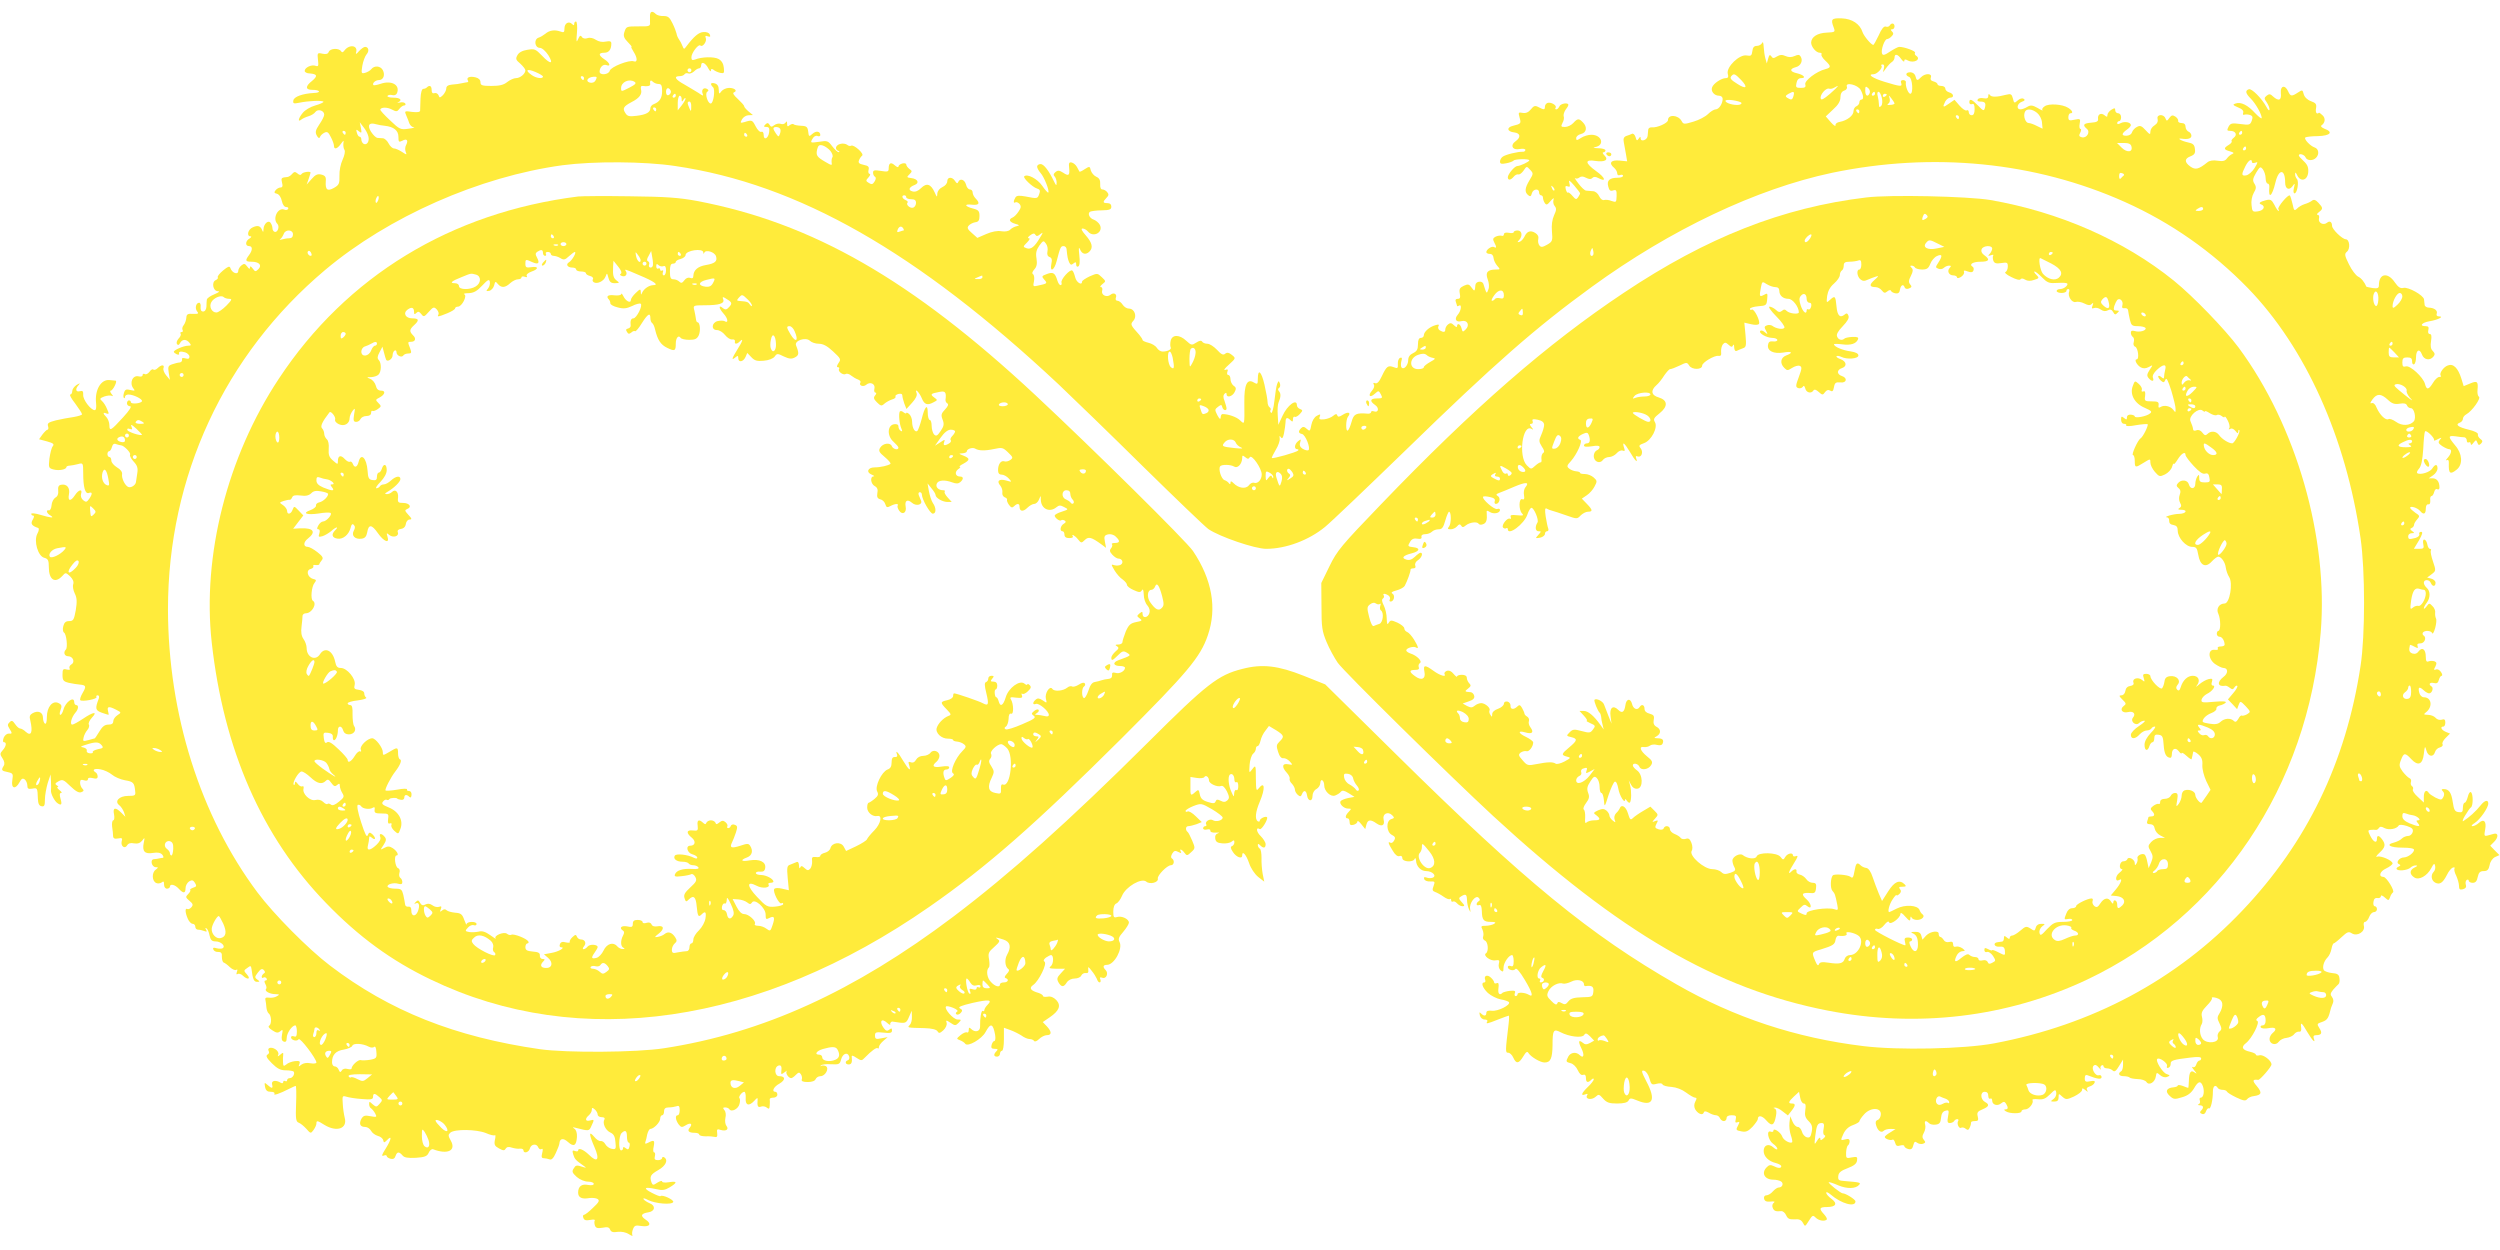
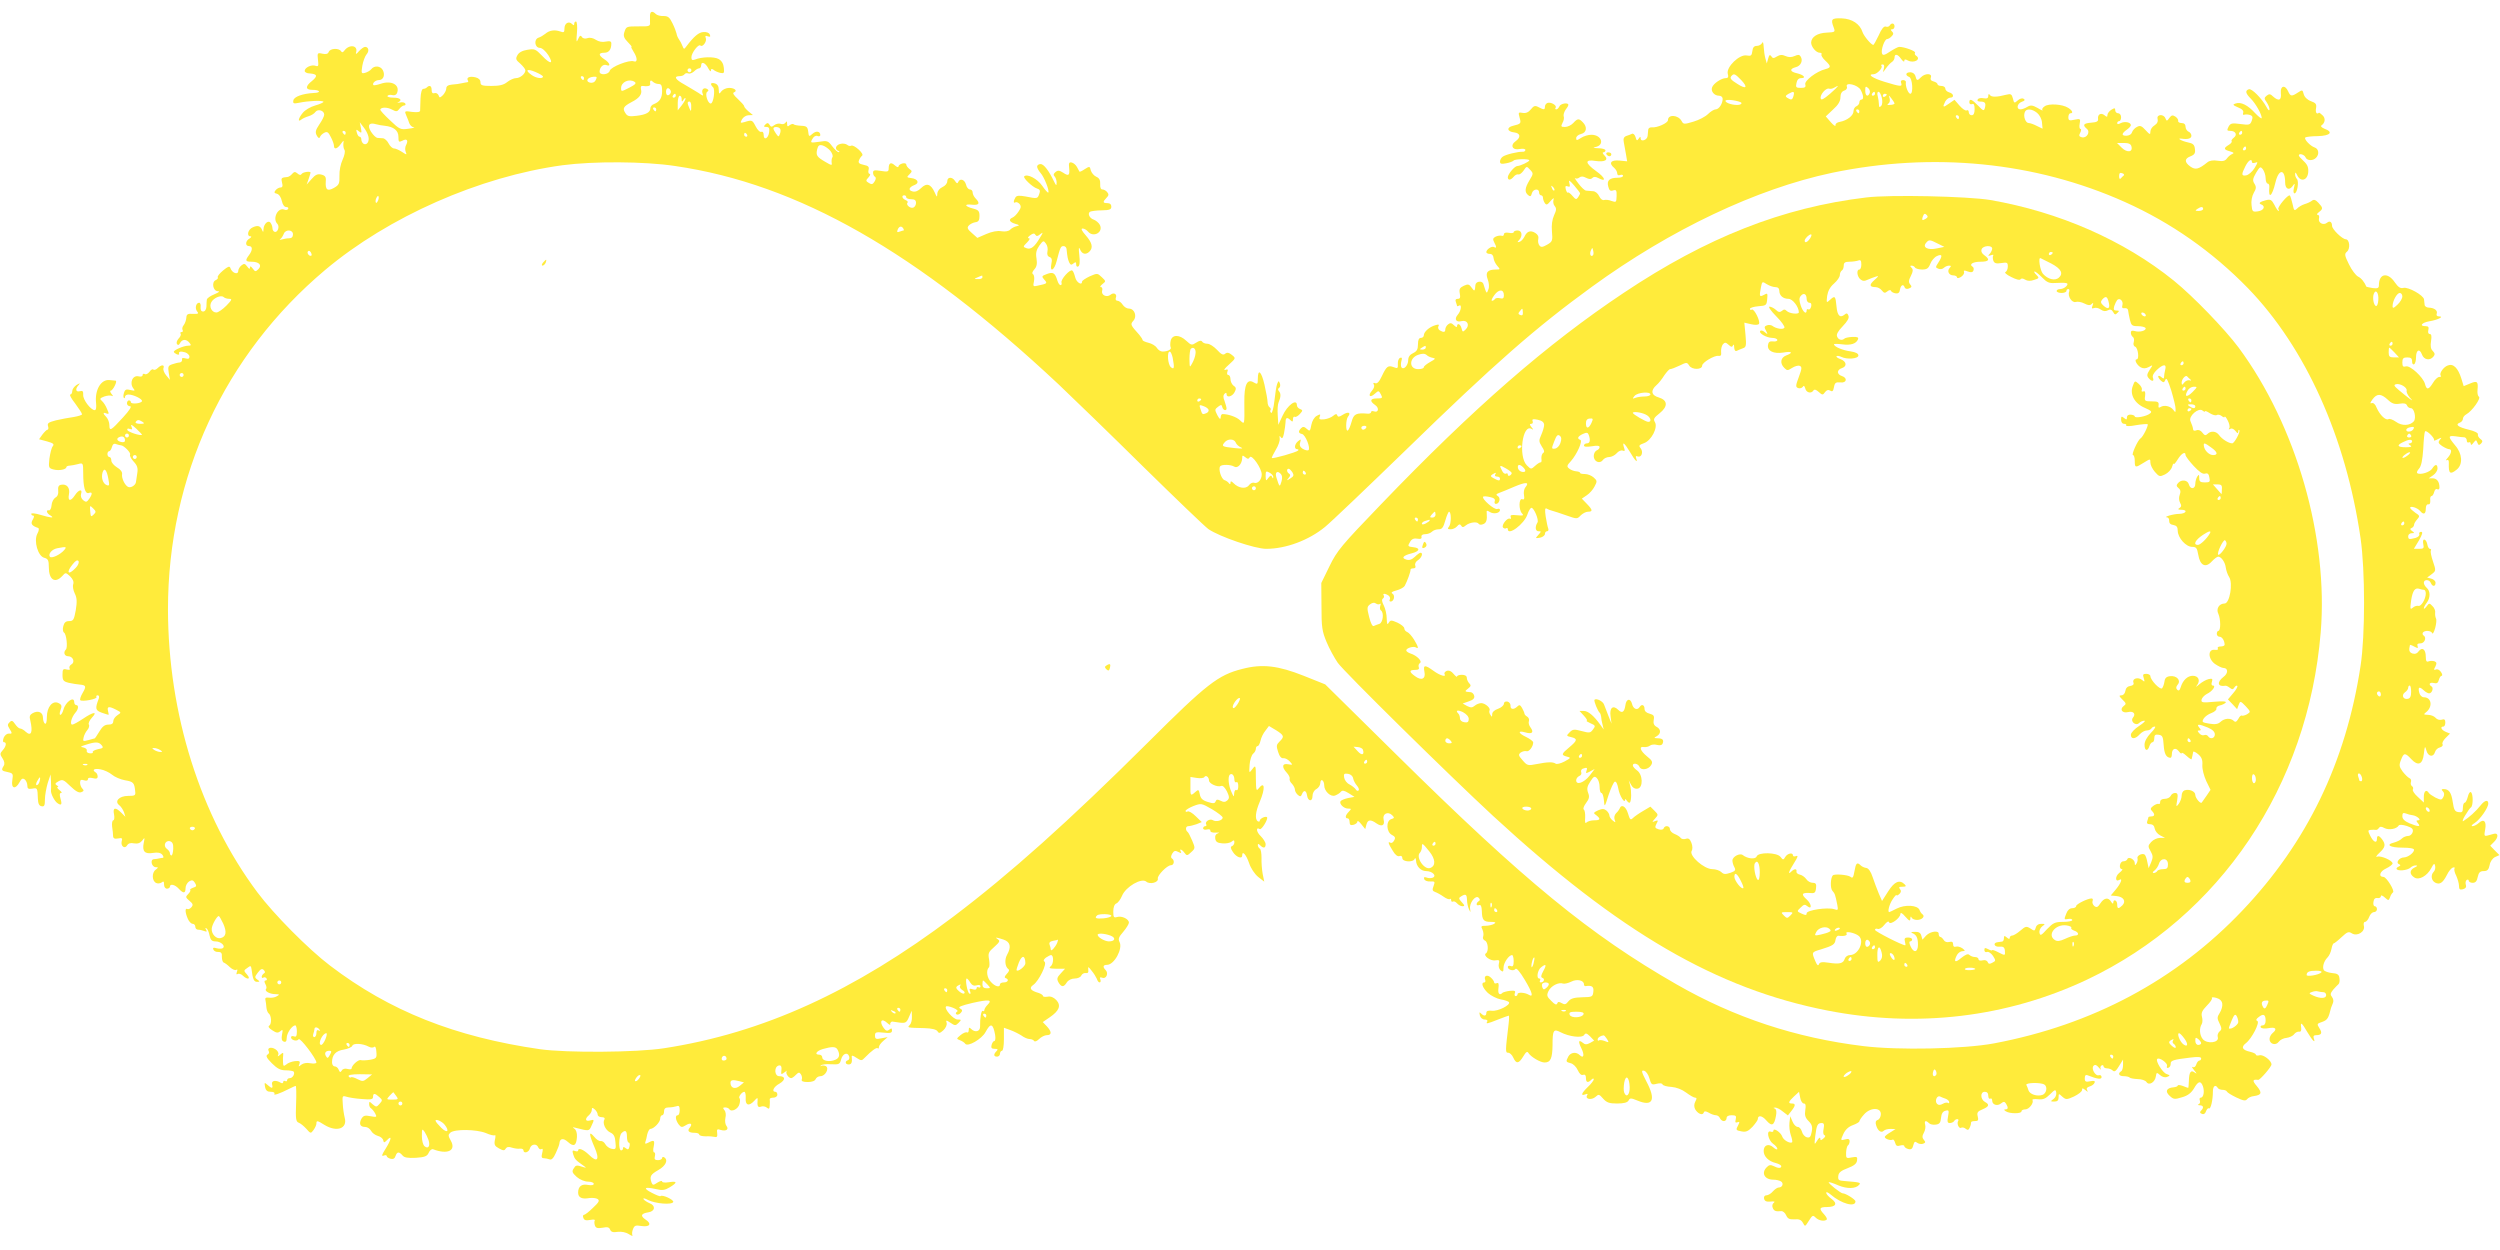
<svg xmlns="http://www.w3.org/2000/svg" version="1.0" width="1280pt" height="640pt" viewBox="0 0 1280 640" preserveAspectRatio="xMidYMid meet">
  <g transform="translate(0,640) scale(0.1,-0.1)" fill="#ffeb3b" stroke="none">
    <path d="M3328 6323 c0 -10 0 -27 0 -38 2 -19 -4 -21 -57 -20 -65 0 -65 0 -75 -32 -5 -17 -1 -29 18 -48 14 -14 23 -25 19 -25 -3 0 2 -11 11 -25 20 -31 21 -56 1 -49 -23 9 -117 -28 -123 -48 -5 -21 -52 -25 -52 -5 0 22 18 40 34 34 25 -10 19 11 -9 29 -32 21 -32 34 -1 34 23 0 36 16 36 47 0 12 -7 14 -29 10 -17 -4 -36 0 -50 9 -13 9 -30 13 -42 9 -13 -5 -25 -2 -30 6 -6 10 -11 7 -19 -11 -9 -21 -10 -15 -6 33 3 31 0 57 -5 57 -5 0 -9 -5 -9 -12 0 -9 -3 -9 -11 -1 -17 17 -39 4 -39 -23 0 -20 -3 -22 -22 -15 -29 10 -55 6 -76 -12 -10 -8 -25 -17 -35 -20 -25 -9 -19 -52 7 -52 11 0 29 -16 43 -37 30 -48 11 -49 -33 -2 -32 33 -37 35 -74 29 -26 -4 -44 -14 -51 -28 -10 -18 -8 -24 15 -43 14 -13 26 -28 26 -34 0 -18 -27 -40 -48 -40 -11 0 -31 -9 -45 -20 -18 -15 -40 -20 -81 -20 -48 0 -56 3 -56 19 0 12 -9 21 -25 25 -29 7 -48 0 -40 -15 4 -5 3 -9 -2 -10 -4 0 -17 -3 -28 -5 -11 -3 -33 -6 -50 -7 -21 -2 -30 -8 -30 -20 0 -9 -8 -24 -17 -34 -16 -15 -18 -15 -23 0 -4 8 -13 13 -21 10 -9 -3 -14 2 -14 16 0 21 -10 27 -24 14 -4 -5 -13 -8 -19 -8 -7 0 -13 -20 -14 -50 -1 -28 -2 -55 -2 -62 -1 -7 -15 -9 -41 -6 -39 6 -40 5 -30 -18 6 -13 13 -32 16 -41 4 -10 14 -19 23 -20 9 0 -3 -4 -27 -7 -41 -6 -46 -4 -95 43 -29 27 -51 51 -50 55 4 13 36 13 60 0 22 -12 27 -11 38 4 7 9 18 17 24 17 7 0 9 5 6 10 -4 6 -16 8 -28 5 -12 -2 -16 -2 -9 1 24 11 12 24 -24 24 -19 0 -33 4 -30 9 3 5 14 7 25 4 11 -3 21 2 24 11 16 42 -29 66 -84 47 -18 -6 -34 -9 -37 -7 -8 9 10 26 28 26 23 0 33 26 20 51 -12 22 -43 25 -59 5 -6 -8 -21 -16 -32 -19 -19 -5 -20 -2 -14 36 4 23 14 50 22 59 15 17 10 38 -8 38 -6 0 -20 -10 -31 -22 -13 -15 -18 -18 -15 -7 12 37 -34 44 -59 11 -8 -11 -13 -12 -18 -4 -11 17 -56 15 -63 -4 -4 -10 -13 -13 -32 -9 -26 6 -27 4 -23 -31 4 -32 2 -36 -12 -31 -21 8 -56 -9 -56 -26 0 -7 12 -13 26 -13 38 -3 42 -13 12 -38 -36 -28 -35 -46 1 -46 41 0 47 -15 8 -16 -57 -3 -102 -19 -105 -38 -3 -16 1 -18 30 -12 48 10 119 13 124 5 2 -3 -17 -12 -42 -19 -25 -7 -53 -24 -64 -38 -23 -28 -27 -50 -7 -34 6 5 23 13 37 17 14 4 30 14 35 22 13 17 45 7 45 -14 0 -8 -11 -30 -25 -50 -20 -30 -22 -40 -13 -57 7 -13 13 -16 16 -8 2 7 12 17 22 22 15 8 21 4 34 -22 9 -17 16 -37 16 -45 0 -20 17 -16 35 10 15 20 16 21 13 2 -1 -11 1 -26 6 -33 4 -8 0 -28 -10 -50 -10 -21 -17 -56 -16 -82 1 -40 -2 -47 -28 -62 -34 -19 -45 -10 -42 34 2 22 -3 29 -22 34 -20 5 -31 0 -51 -23 l-25 -28 10 28 c5 16 10 30 10 33 0 9 -39 3 -45 -6 -5 -8 -12 -7 -22 2 -12 10 -17 9 -27 -2 -6 -8 -17 -15 -23 -16 -33 -3 -35 -5 -29 -29 5 -18 2 -25 -8 -25 -7 0 -19 -6 -25 -14 -9 -11 -7 -15 7 -18 11 -3 21 -18 25 -37 4 -19 13 -31 22 -31 9 0 14 -4 10 -10 -3 -5 -12 -7 -20 -3 -33 12 -61 -47 -35 -73 13 -13 2 -46 -14 -41 -6 2 -11 10 -11 18 0 8 -4 20 -9 27 -11 18 -36 -3 -37 -32 0 -15 -2 -16 -6 -6 -9 24 -23 28 -49 16 -25 -11 -33 -46 -11 -46 6 0 4 -5 -5 -11 -22 -12 -24 -39 -3 -39 19 0 19 -21 0 -46 -21 -28 -19 -34 13 -34 39 0 55 -18 35 -38 -14 -14 -17 -14 -29 3 -10 13 -14 14 -14 5 0 -9 -5 -8 -14 5 -12 16 -16 17 -30 6 -9 -7 -16 -20 -16 -27 0 -24 -33 -12 -41 15 -4 10 -13 6 -37 -14 -18 -15 -30 -30 -27 -35 3 -4 -2 -10 -10 -14 -23 -9 -15 -56 10 -57 13 0 8 -5 -18 -16 -20 -8 -37 -20 -38 -27 -1 -6 -2 -22 -2 -36 -1 -15 -8 -25 -17 -25 -10 0 -14 8 -13 23 2 12 -2 22 -7 22 -17 0 -23 -29 -11 -44 10 -12 6 -14 -21 -13 -27 2 -33 -2 -34 -20 -1 -13 -7 -29 -13 -37 -7 -8 -10 -20 -6 -26 3 -5 1 -10 -5 -10 -6 0 -9 -4 -5 -9 3 -5 -2 -16 -11 -25 -8 -9 -12 -21 -8 -27 5 -8 10 -7 16 5 11 20 32 21 48 1 10 -12 9 -15 -7 -15 -22 0 -73 -22 -73 -31 0 -4 7 -9 15 -13 8 -3 14 -2 12 2 -4 12 7 15 31 8 12 -4 22 -14 22 -22 0 -11 -6 -13 -20 -9 -14 4 -20 2 -18 -6 2 -7 -4 -14 -12 -15 -8 0 -26 -5 -38 -9 -21 -7 -23 -12 -18 -44 l6 -36 -19 23 c-11 13 -17 30 -14 37 7 19 -11 19 -30 0 -8 -8 -18 -11 -22 -7 -3 4 -13 -1 -20 -12 -8 -10 -18 -15 -24 -11 -6 3 -11 1 -11 -6 0 -6 -8 -9 -20 -6 -31 8 -49 -34 -27 -62 10 -12 8 -13 -15 -8 -21 6 -28 3 -33 -14 -4 -11 -4 -23 -1 -26 3 -4 6 -1 6 5 0 7 8 12 18 12 25 0 72 -23 69 -34 -4 -12 -57 -17 -57 -5 0 5 -4 9 -10 9 -5 0 -10 -7 -10 -15 0 -8 7 -15 16 -15 10 0 -2 -20 -36 -57 -62 -68 -70 -73 -70 -40 0 14 -7 32 -15 41 -19 19 -19 27 0 19 14 -5 14 -1 3 23 -6 16 -18 34 -26 41 -13 11 -11 14 12 23 15 5 33 7 39 3 7 -4 6 1 -2 10 -7 9 -9 17 -4 17 11 0 36 50 25 51 -4 0 -18 2 -31 3 -44 5 -77 -51 -69 -119 2 -21 0 -35 -7 -35 -20 0 -61 54 -59 78 1 19 -3 23 -17 19 -22 -6 -25 12 -6 32 9 11 7 10 -11 0 -12 -8 -22 -22 -22 -31 0 -10 -5 -18 -10 -18 -6 0 5 -21 25 -46 19 -26 35 -50 35 -55 0 -4 -19 -10 -42 -14 -24 -3 -64 -11 -91 -17 -39 -10 -46 -15 -41 -30 3 -10 2 -18 -3 -18 -4 0 -16 -12 -26 -25 l-17 -24 41 -11 c32 -9 38 -14 29 -25 -6 -7 -13 -35 -17 -63 -5 -47 -4 -49 22 -56 28 -7 65 0 65 13 0 3 8 7 18 7 9 1 28 4 42 8 25 7 26 6 26 -46 0 -73 10 -109 29 -102 19 8 19 -6 1 -31 -12 -17 -16 -17 -30 -6 -10 8 -14 21 -11 32 9 27 -12 23 -31 -6 -22 -34 -38 -32 -31 4 7 33 -11 55 -40 49 -13 -2 -17 -11 -15 -30 2 -17 -3 -30 -15 -36 -9 -6 -18 -23 -19 -39 -1 -15 -7 -27 -13 -26 -17 4 -13 -15 7 -26 24 -15 3 -13 -51 3 -26 8 -47 10 -47 5 0 -5 5 -9 10 -9 6 0 5 -8 -2 -20 -13 -21 -6 -32 27 -43 6 -2 5 -14 -4 -30 -19 -37 3 -115 36 -123 19 -5 23 -13 23 -48 0 -64 31 -85 68 -46 18 20 18 20 41 -1 14 -14 20 -27 16 -40 -4 -10 0 -32 8 -48 11 -22 12 -41 5 -85 -9 -50 -13 -56 -34 -56 -17 0 -25 -7 -30 -26 -4 -15 -2 -29 4 -33 12 -7 20 -77 9 -87 -14 -14 -7 -34 12 -34 25 0 37 -31 16 -42 -8 -5 -12 -14 -9 -20 5 -7 0 -9 -14 -6 -19 5 -22 2 -22 -27 0 -28 4 -34 32 -41 18 -4 43 -8 56 -9 33 -3 35 -9 15 -43 -10 -17 -15 -33 -12 -37 10 -9 89 6 83 16 -3 5 0 9 6 9 7 0 9 -7 6 -16 -20 -52 -18 -61 15 -73 17 -6 33 -11 35 -11 1 0 0 9 -3 20 -6 24 5 25 42 6 27 -14 27 -14 6 -28 -11 -7 -21 -21 -21 -30 0 -13 -8 -18 -25 -18 -19 0 -31 -10 -46 -35 -12 -19 -22 -35 -23 -35 0 0 -15 -4 -32 -9 -29 -8 -31 -7 -26 13 2 11 11 29 19 38 8 9 12 22 8 28 -4 6 3 22 16 36 31 33 7 30 -46 -6 -24 -16 -49 -30 -55 -30 -14 0 -4 38 16 61 16 18 18 39 4 39 -5 0 -10 7 -10 15 0 33 -45 1 -55 -38 -4 -15 -11 -27 -16 -27 -5 0 -4 11 1 25 8 20 6 27 -10 35 -30 16 -60 -19 -60 -71 0 -24 -4 -38 -10 -34 -5 3 -10 17 -10 30 0 28 -24 39 -52 24 -15 -8 -19 -17 -13 -37 14 -61 5 -84 -23 -59 -10 10 -23 17 -29 17 -6 0 -17 10 -26 23 -12 18 -18 20 -28 9 -11 -10 -11 -16 -1 -32 16 -25 15 -28 -4 -26 -9 0 -20 -9 -25 -21 -5 -14 -5 -23 1 -23 15 0 12 -21 -6 -41 -15 -17 -15 -21 -1 -42 10 -15 12 -29 6 -38 -14 -22 -11 -26 20 -32 28 -6 29 -9 24 -42 -7 -43 16 -49 37 -10 10 19 16 22 27 14 7 -6 13 -20 13 -31 0 -16 5 -19 25 -16 26 5 27 5 29 -52 1 -24 6 -36 19 -38 14 -3 17 4 17 35 0 21 7 58 14 83 l15 45 2 -35 c1 -19 1 -41 0 -47 -2 -16 18 -55 33 -65 20 -14 25 -8 16 22 -6 21 -5 30 3 30 6 0 2 7 -9 15 -10 8 -14 15 -9 15 6 0 4 4 -4 9 -11 7 -9 11 9 21 20 11 26 8 60 -25 27 -26 44 -36 56 -31 13 5 15 9 6 18 -7 7 -12 20 -12 31 0 14 5 17 20 12 12 -4 20 -2 20 5 0 8 9 10 25 6 18 -5 25 -2 25 8 0 8 -4 18 -10 21 -21 13 -8 22 24 16 19 -3 46 -16 59 -27 14 -12 44 -25 67 -29 43 -7 48 -13 52 -55 3 -23 0 -25 -36 -25 -46 0 -72 -28 -45 -48 9 -7 19 -23 24 -36 l7 -23 -21 21 c-30 30 -45 27 -37 -9 3 -17 1 -30 -4 -30 -5 0 -8 -15 -6 -32 3 -18 5 -40 5 -49 1 -12 8 -15 25 -12 21 4 24 2 19 -15 -6 -24 16 -41 28 -20 6 10 18 14 35 10 19 -3 31 1 42 14 13 18 14 17 8 -11 -9 -44 5 -59 47 -52 25 4 39 1 48 -9 6 -8 8 -15 3 -16 -5 0 -13 -2 -19 -3 -5 -2 -17 -3 -27 -4 -21 -1 -12 -41 10 -41 14 0 13 -2 -1 -13 -21 -15 -19 -59 3 -68 8 -4 21 -2 28 3 9 8 12 5 12 -11 0 -12 6 -21 15 -21 8 0 15 5 15 10 0 17 26 11 45 -10 24 -26 35 -25 35 3 0 12 8 27 18 34 15 9 21 7 30 -7 10 -16 8 -20 -9 -25 -11 -4 -18 -9 -15 -12 3 -3 -2 -12 -11 -21 -14 -14 -13 -17 7 -34 18 -15 20 -21 10 -33 -7 -8 -16 -12 -21 -9 -13 7 -11 -20 3 -51 6 -14 17 -25 25 -25 7 0 13 -7 13 -15 0 -8 6 -15 14 -15 8 0 22 -3 32 -7 13 -5 15 -3 9 7 -5 8 -4 11 2 7 6 -4 13 -20 16 -37 5 -23 12 -30 31 -30 27 0 53 -24 36 -35 -5 -3 -20 -3 -31 0 -16 5 -20 3 -17 -6 3 -8 14 -14 25 -13 16 0 20 -6 19 -25 0 -14 4 -27 9 -29 6 -2 20 -12 32 -24 12 -11 26 -17 32 -14 7 5 8 1 4 -10 -4 -11 -3 -15 4 -11 6 4 18 0 26 -8 24 -23 43 -19 22 5 -18 20 -18 21 1 34 17 13 19 13 22 -7 6 -50 12 -64 28 -64 15 0 15 2 1 12 -14 10 -13 14 3 35 14 19 22 22 30 14 8 -8 9 -14 1 -18 -6 -4 -11 -12 -11 -17 0 -6 4 -8 9 -4 5 3 12 1 16 -5 3 -5 1 -10 -5 -10 -7 0 -8 -6 -1 -19 6 -10 7 -21 3 -25 -9 -10 19 -26 48 -26 22 -1 23 -2 7 -11 -9 -6 -27 -9 -40 -7 -15 2 -21 -1 -18 -12 2 -8 4 -25 5 -38 1 -12 6 -26 11 -30 15 -10 17 -54 4 -63 -8 -4 -3 -13 15 -24 21 -14 29 -15 41 -5 13 11 14 8 9 -17 -4 -21 -2 -32 9 -36 10 -4 15 2 15 19 0 24 27 64 44 64 4 0 8 -14 8 -31 0 -24 -4 -30 -15 -25 -8 3 -15 1 -15 -5 0 -15 31 -23 39 -10 7 11 91 -100 91 -119 0 -5 -13 -7 -30 -4 -19 4 -36 1 -47 -7 -15 -12 -16 -12 -10 3 5 15 1 17 -23 15 -16 -2 -36 -9 -44 -17 -14 -11 -16 -9 -17 11 -1 13 0 31 1 38 1 13 -1 13 -14 2 -14 -12 -16 -12 -11 0 3 8 -4 20 -15 27 -22 14 -44 7 -34 -10 4 -6 1 -14 -7 -18 -9 -6 -4 -17 23 -44 27 -27 44 -36 70 -36 19 0 37 -3 41 -6 9 -10 -4 -34 -19 -34 -8 0 -14 -5 -14 -11 0 -5 -4 -7 -10 -4 -5 3 -10 1 -10 -5 0 -6 -5 -8 -12 -4 -26 16 -50 12 -45 -8 6 -22 -1 -23 -23 -3 -16 14 -17 14 -13 -10 4 -19 12 -25 30 -25 13 0 21 -4 18 -10 -7 -11 26 0 75 25 16 8 31 15 34 15 3 0 4 -41 2 -91 -3 -76 -1 -92 13 -97 9 -3 26 -17 39 -31 22 -25 23 -26 37 -7 8 11 15 26 15 33 0 17 4 17 42 -7 63 -38 118 -18 103 37 -4 16 -9 48 -10 71 -3 41 -2 43 18 37 12 -4 48 -10 80 -12 47 -4 57 -2 57 11 0 20 9 20 32 -1 17 -15 17 -17 1 -35 -15 -17 -17 -17 -35 -2 -16 15 -18 16 -18 1 0 -9 4 -19 10 -22 5 -3 15 -15 21 -26 10 -19 8 -20 -24 -14 -29 6 -37 3 -47 -14 -13 -26 -6 -41 20 -41 11 0 24 -9 30 -20 6 -11 21 -22 35 -26 13 -3 25 -13 27 -22 3 -14 5 -14 21 2 25 26 21 2 -9 -46 -19 -30 -22 -39 -10 -35 9 4 16 3 16 -2 0 -5 9 -11 20 -14 13 -3 21 1 25 14 8 23 18 24 36 3 9 -11 27 -14 68 -12 46 3 58 8 66 26 5 12 15 20 22 18 75 -29 120 -7 91 44 -14 25 -14 30 -2 41 23 19 133 17 181 -2 22 -10 44 -15 47 -11 3 3 4 -8 0 -24 -5 -25 -1 -32 21 -44 22 -12 28 -12 34 -1 6 9 16 11 32 5 13 -4 32 -7 42 -5 9 1 17 -3 17 -8 0 -19 28 -12 33 9 6 23 35 27 43 5 4 -8 11 -12 17 -8 6 4 8 -3 3 -21 -5 -19 -3 -26 8 -26 8 0 21 -3 30 -6 10 -4 20 6 32 33 10 21 18 43 18 48 2 27 20 30 44 8 30 -27 43 -19 46 26 1 20 -4 36 -13 42 -12 8 -10 9 9 4 66 -17 66 -17 78 10 16 34 15 34 -8 28 -24 -6 -26 9 -5 27 8 7 15 19 15 27 0 13 3 13 15 3 8 -7 15 -19 15 -26 0 -8 9 -14 21 -14 12 0 17 -4 14 -11 -12 -18 4 -55 29 -67 18 -8 25 -20 27 -49 4 -36 2 -39 -19 -35 -12 2 -27 13 -33 24 -5 10 -16 17 -23 16 -8 -2 -23 8 -34 22 -28 33 -27 13 2 -54 28 -64 15 -82 -29 -38 -27 26 -55 38 -55 21 0 -4 -7 -6 -16 -2 -13 5 -15 2 -9 -18 7 -23 12 -29 52 -57 17 -12 17 -13 -2 -7 -34 11 -37 10 -48 -8 -10 -15 -7 -22 16 -43 16 -14 41 -24 58 -24 16 0 29 -5 29 -11 0 -7 -11 -9 -29 -6 -32 7 -51 -7 -51 -39 0 -26 20 -35 58 -28 15 2 34 0 42 -5 11 -8 7 -16 -24 -45 -20 -20 -41 -36 -46 -36 -5 0 -7 -7 -3 -16 4 -12 14 -14 35 -10 16 3 27 2 23 -3 -3 -5 -2 -17 1 -26 5 -13 14 -15 39 -11 25 5 34 3 39 -10 5 -12 15 -15 39 -11 20 2 41 -2 57 -12 13 -9 22 -11 18 -6 -3 6 -2 20 3 32 7 18 13 21 42 16 44 -7 56 11 22 33 -28 19 -23 31 15 37 34 5 38 34 7 46 -14 6 -28 15 -32 21 -4 7 7 5 23 -4 38 -19 123 -26 129 -10 4 11 -56 39 -65 30 -2 -3 -22 5 -45 17 -47 24 -38 32 21 19 33 -8 46 -6 71 9 41 25 39 33 -4 26 -20 -3 -35 -2 -35 4 0 5 -11 2 -24 -6 -21 -14 -24 -14 -30 0 -11 31 -6 41 34 64 39 22 53 52 30 66 -5 3 -10 1 -10 -4 0 -6 -10 -11 -21 -11 -16 0 -20 5 -16 20 3 11 1 20 -4 20 -5 0 -6 14 -2 30 6 32 2 35 -27 20 -15 -8 -19 -7 -16 2 3 7 7 25 10 41 4 15 11 27 16 27 17 0 50 34 50 52 0 10 5 18 10 18 6 0 10 9 10 20 0 14 7 20 24 20 13 0 31 3 40 6 12 5 16 0 16 -20 0 -14 -4 -26 -10 -26 -14 0 -12 -23 4 -46 13 -17 18 -17 36 -6 25 16 38 9 22 -11 -15 -17 -6 -27 25 -27 13 0 23 -4 23 -9 0 -5 15 -9 33 -9 17 1 39 -1 47 -3 11 -3 14 3 12 19 -3 20 0 23 17 17 29 -9 45 3 30 21 -6 8 -8 25 -5 40 4 15 2 32 -5 40 -9 11 -8 14 4 14 9 0 18 -4 21 -9 11 -17 46 1 52 26 4 13 4 27 0 30 -7 7 13 33 25 33 5 0 8 -15 7 -32 -3 -38 17 -44 45 -13 13 15 17 16 16 5 -3 -33 1 -42 17 -36 9 4 23 1 30 -5 11 -9 14 -7 15 12 1 13 1 27 0 31 0 5 8 8 19 8 11 0 20 7 20 15 0 8 -4 15 -10 15 -21 0 -9 26 21 42 32 19 31 38 -2 38 -23 0 -27 45 -4 54 15 5 19 -5 15 -33 -1 -13 1 -13 17 -1 10 8 15 10 11 6 -8 -10 9 -36 23 -36 4 0 15 7 24 17 14 14 18 14 26 2 5 -8 7 -20 4 -26 -3 -9 7 -13 31 -13 22 0 37 6 40 15 4 8 14 15 25 15 24 0 46 39 28 51 -7 4 -18 5 -24 2 -5 -4 -6 -2 -2 2 4 5 28 8 52 6 40 -2 45 0 51 23 7 30 32 42 41 19 4 -9 1 -19 -5 -21 -17 -5 -15 -22 3 -22 15 0 19 11 16 38 -2 10 5 9 24 -4 25 -16 27 -16 44 2 33 34 59 53 65 47 3 -4 6 -1 6 6 0 7 10 21 23 32 l22 19 -32 -6 c-28 -6 -33 -4 -33 14 0 17 5 19 43 15 35 -4 44 -2 44 11 0 12 -3 13 -14 4 -10 -8 -17 -7 -28 8 -25 34 -12 54 17 27 11 -10 18 -13 16 -8 -2 8 6 17 15 14 1 0 17 -2 35 -5 28 -3 34 0 46 29 l14 32 1 -30 c1 -17 -4 -36 -11 -43 -14 -14 -14 -14 75 -16 38 -1 61 -7 67 -16 7 -12 12 -11 30 5 12 11 19 27 17 37 -5 16 -3 16 20 1 22 -15 26 -15 41 0 15 16 15 17 -5 17 -22 0 -71 56 -59 67 3 3 19 0 36 -7 20 -8 27 -16 20 -20 -8 -5 -8 -10 -2 -14 5 -3 15 1 21 8 10 11 9 16 -4 23 -12 7 5 14 64 28 85 19 104 17 77 -10 -9 -9 -16 -21 -16 -26 0 -6 -4 -8 -8 -5 -8 5 -15 -37 -14 -81 0 -25 -26 -31 -46 -11 -9 9 -12 8 -12 -6 0 -9 -4 -15 -9 -12 -5 3 -20 -3 -32 -13 -23 -19 -23 -20 -4 -27 11 -4 23 -12 27 -18 12 -18 85 24 104 60 26 48 38 45 49 -14 3 -18 1 -32 -4 -32 -5 0 -11 -9 -14 -20 -4 -15 0 -20 16 -20 16 0 18 -3 9 -12 -16 -16 -15 -28 3 -28 8 0 15 7 15 15 0 8 5 15 10 15 6 0 10 26 10 59 l0 59 33 -12 c17 -6 43 -19 57 -28 13 -10 32 -18 42 -18 9 0 19 -4 23 -10 3 -5 14 -1 25 10 11 11 29 20 40 20 26 0 25 18 0 45 l-21 22 35 24 c50 34 60 61 34 89 -14 14 -28 20 -44 17 -13 -2 -24 -1 -24 4 0 4 -10 11 -22 15 -42 12 -51 25 -28 41 29 20 73 110 58 119 -7 5 -5 11 7 21 11 7 22 13 26 13 15 0 14 -45 -1 -57 -12 -10 -7 -12 29 -13 l44 0 -22 -24 c-19 -20 -21 -28 -12 -45 15 -26 27 -27 43 -1 8 12 24 20 41 20 15 0 30 7 33 15 4 9 14 14 23 13 11 -2 15 3 13 17 -2 18 0 17 17 -5 12 -14 23 -33 27 -42 3 -10 9 -18 14 -18 5 0 7 7 4 15 -5 11 -2 13 10 9 20 -8 33 23 17 39 -16 16 -14 27 7 27 37 0 82 83 64 117 -8 15 -4 26 19 52 16 19 29 40 29 47 0 19 -37 36 -60 29 -17 -5 -20 -2 -20 28 0 22 6 37 15 41 9 3 22 21 30 40 19 46 100 93 124 72 19 -16 64 -4 59 16 -3 16 48 68 67 68 17 0 20 26 5 35 -6 4 -5 13 2 25 9 15 16 16 31 8 14 -7 17 -7 13 1 -11 18 6 13 19 -6 11 -15 14 -15 34 4 21 19 21 21 5 59 -9 21 -19 41 -23 44 -13 10 -11 30 3 30 8 0 27 5 42 10 l27 11 -31 30 c-17 17 -36 28 -42 24 -5 -3 -10 -2 -10 3 0 5 18 16 40 25 40 15 41 15 95 -16 30 -18 55 -37 55 -43 0 -15 -34 -24 -51 -13 -15 9 -42 -8 -33 -22 3 -5 0 -9 -5 -9 -6 0 -11 -5 -11 -11 0 -6 9 -9 20 -6 11 3 18 0 17 -6 -1 -7 10 -11 28 -10 17 1 22 -1 12 -3 -12 -4 -17 -13 -15 -27 2 -17 11 -23 36 -25 18 -2 40 2 48 9 11 9 14 8 14 -4 0 -8 -6 -17 -12 -19 -9 -3 -8 -12 5 -31 17 -26 47 -37 47 -17 0 27 20 5 35 -38 9 -28 29 -57 47 -72 l31 -24 -8 39 c-4 22 -7 59 -6 82 0 23 -3 45 -9 48 -5 3 -10 11 -10 18 0 8 3 8 12 -1 17 -17 28 -15 28 6 0 9 -12 28 -25 41 -23 21 -26 49 -5 36 9 -6 45 53 37 61 -7 7 -37 -7 -37 -18 0 -5 -4 -6 -10 -3 -16 10 -12 49 10 100 29 68 26 109 -6 68 -12 -16 -13 -8 -14 52 0 68 -1 70 -18 47 -17 -22 -17 -22 -14 23 2 24 10 49 18 56 8 6 14 18 14 25 0 8 4 14 9 14 5 0 11 12 15 28 3 15 14 38 25 51 l18 24 37 -22 c41 -26 43 -33 17 -58 -16 -16 -17 -22 -7 -53 7 -23 17 -34 27 -32 9 1 23 -6 33 -17 16 -18 16 -18 -9 -14 -30 6 -34 -14 -7 -43 10 -11 17 -24 15 -31 -2 -6 3 -18 12 -26 8 -9 15 -22 15 -30 0 -8 7 -20 15 -27 12 -10 16 -9 21 4 9 23 22 20 26 -6 4 -31 28 -35 28 -4 0 15 8 30 20 36 11 6 20 20 20 31 0 11 5 17 10 14 6 -3 10 -15 10 -26 0 -30 33 -61 56 -52 10 4 24 12 29 19 8 9 17 7 40 -7 l30 -19 -33 -6 c-18 -4 -35 -11 -38 -16 -9 -13 16 -38 38 -38 18 0 18 -1 4 -16 -18 -18 -21 -34 -6 -34 6 0 10 -9 10 -19 0 -14 5 -18 20 -14 11 3 20 10 20 17 0 6 9 0 20 -14 l20 -25 6 23 c7 26 21 28 52 6 27 -19 44 -10 36 20 -7 29 22 44 44 22 12 -12 12 -15 -5 -20 -28 -9 -25 -67 4 -81 16 -8 19 -15 11 -28 -5 -10 -13 -15 -19 -12 -15 10 -11 -5 12 -41 12 -21 25 -31 35 -27 8 3 14 -1 14 -11 0 -19 56 -23 63 -3 3 6 6 3 7 -8 1 -31 25 -55 52 -55 32 0 56 -25 33 -34 -8 -3 -22 -3 -31 1 -12 4 -15 2 -12 -8 3 -8 16 -13 31 -12 24 1 25 -1 17 -23 -8 -20 -6 -26 8 -31 9 -3 29 -14 43 -24 14 -10 29 -16 33 -12 3 3 6 1 6 -6 0 -7 4 -10 9 -7 5 3 14 -1 21 -9 7 -8 19 -15 28 -15 12 0 12 4 -4 21 -16 17 -16 22 -4 29 24 15 30 12 31 -17 0 -16 5 -37 10 -48 9 -19 9 -19 6 1 -6 29 28 73 43 58 8 -8 9 -14 1 -18 -15 -10 -14 -26 2 -20 9 3 13 -6 14 -30 1 -47 9 -56 46 -56 24 0 28 -3 17 -10 -8 -5 -28 -10 -43 -10 -24 0 -26 -2 -17 -19 5 -11 7 -27 4 -35 -4 -9 0 -18 9 -22 16 -6 20 -56 5 -65 -17 -11 24 -41 48 -36 20 3 23 1 18 -18 -3 -12 1 -26 9 -33 12 -10 15 -8 15 13 0 25 27 65 44 65 4 0 8 -14 8 -31 0 -24 -4 -30 -15 -25 -8 3 -15 1 -15 -5 0 -15 31 -23 39 -10 5 7 23 -14 48 -56 39 -65 46 -92 20 -76 -20 12 -57 14 -57 3 0 -5 -4 -10 -10 -10 -5 0 -7 7 -4 15 5 12 -1 14 -25 12 -17 -2 -34 -7 -38 -10 -15 -16 -25 -5 -21 23 3 23 1 30 -9 26 -7 -3 -13 -1 -13 4 0 5 -7 16 -16 24 -18 18 -38 11 -30 -10 3 -8 1 -14 -4 -14 -19 0 -10 -27 18 -54 16 -14 45 -29 66 -33 20 -3 39 -10 42 -14 9 -15 -57 -48 -88 -44 -19 2 -28 -1 -28 -11 0 -17 -12 -18 -27 -3 -9 9 -10 7 -6 -10 3 -12 13 -21 25 -21 10 0 16 -4 13 -10 -9 -14 -3 -13 55 10 28 11 53 20 55 20 2 0 2 -19 -1 -43 -17 -142 -17 -147 -2 -147 8 0 20 -11 26 -25 15 -33 28 -32 51 6 14 24 21 28 27 17 13 -20 61 -48 82 -48 31 0 40 21 41 88 0 78 5 86 41 67 44 -23 110 -31 121 -14 7 11 12 10 30 -7 l21 -22 -21 -12 c-17 -9 -26 -9 -37 1 -22 18 -25 7 -7 -29 17 -34 11 -54 -9 -34 -18 18 -46 14 -58 -7 -14 -27 -13 -28 13 -35 12 -3 28 -19 35 -35 9 -19 18 -28 28 -24 9 3 14 -2 14 -16 0 -24 10 -27 28 -9 7 7 12 8 12 2 0 -6 -13 -23 -30 -39 -33 -32 -39 -48 -13 -38 11 4 14 3 9 -5 -12 -20 23 -26 43 -8 16 15 19 14 39 -9 18 -20 31 -25 71 -25 35 0 53 5 59 15 7 14 12 14 46 0 79 -33 96 4 45 99 -25 49 -27 57 -12 54 10 -2 22 -18 28 -39 9 -32 12 -35 37 -28 16 4 28 3 30 -3 2 -6 23 -12 46 -13 25 -2 54 -13 75 -29 19 -14 39 -26 46 -26 9 0 9 -5 1 -20 -7 -14 -7 -26 -1 -39 13 -23 38 -34 44 -18 3 9 9 9 26 0 11 -7 28 -13 36 -13 9 0 18 -7 21 -15 4 -8 12 -15 20 -15 8 0 14 7 14 15 0 10 10 15 26 15 22 0 25 -4 21 -21 -4 -15 -2 -19 9 -15 11 4 12 2 4 -14 -14 -26 -13 -27 18 -33 21 -4 33 1 55 24 15 17 27 34 27 39 0 22 22 19 44 -7 28 -32 40 -26 49 24 4 20 2 33 -6 37 -9 3 -8 5 1 5 8 1 26 -8 40 -20 l26 -20 18 23 c22 28 22 38 3 38 -21 0 -19 9 10 36 l26 24 6 -30 c3 -17 11 -30 19 -30 9 0 11 -10 7 -34 -4 -26 0 -39 17 -56 17 -17 21 -29 16 -55 -5 -26 -10 -32 -25 -28 -11 3 -22 16 -25 29 -4 13 -13 24 -21 24 -9 0 -21 12 -27 27 l-12 28 -4 -33 c-2 -19 1 -47 7 -64 6 -17 9 -33 7 -36 -10 -9 -45 10 -51 29 -7 21 -45 47 -45 30 0 -6 -6 -8 -14 -5 -24 9 -13 -44 12 -62 12 -8 22 -20 22 -26 0 -6 -9 -3 -20 7 -24 22 -50 13 -50 -18 0 -28 25 -53 63 -62 15 -4 27 -11 27 -16 0 -12 -17 -11 -40 1 -14 7 -23 6 -34 -6 -30 -29 -12 -64 34 -64 14 0 31 -4 39 -9 15 -10 7 -31 -12 -31 -7 0 -20 -9 -30 -20 -9 -11 -24 -20 -33 -20 -9 0 -14 -7 -12 -17 3 -13 12 -17 33 -15 19 2 25 0 17 -6 -7 -5 -10 -16 -6 -25 6 -17 15 -21 44 -18 8 1 20 -9 25 -21 8 -18 17 -22 42 -21 24 2 35 -2 44 -18 11 -21 11 -20 30 10 18 29 21 31 35 17 16 -16 46 -21 57 -10 3 3 -3 15 -14 27 -27 29 -24 37 15 37 46 0 56 18 23 42 -15 11 -27 25 -27 31 0 6 10 2 23 -9 54 -47 127 -67 127 -35 0 10 -52 42 -65 41 -9 -1 -76 52 -72 57 2 2 24 -5 49 -16 45 -19 90 -18 107 3 10 11 3 13 -74 19 -31 2 -35 5 -33 26 2 18 14 27 48 40 32 12 46 23 48 39 3 19 0 21 -27 16 -28 -6 -30 -5 -29 25 1 18 5 34 10 37 4 3 8 12 8 21 0 11 -6 14 -24 9 -23 -6 -23 -5 -8 28 10 22 26 37 48 45 19 7 34 16 34 20 0 4 10 20 23 34 31 37 87 39 87 3 0 -13 -7 -27 -16 -30 -11 -4 -13 -13 -8 -28 8 -28 26 -40 38 -28 6 6 21 10 36 10 l25 -1 -27 -17 c-16 -9 -28 -20 -28 -23 0 -10 30 -20 40 -14 4 3 10 -5 13 -16 4 -16 11 -19 26 -14 12 3 21 2 21 -3 0 -5 9 -12 20 -15 15 -4 22 1 26 19 5 19 9 22 20 13 8 -6 21 -8 30 -5 13 5 14 9 4 20 -9 11 -9 20 0 36 7 12 10 31 7 41 -6 21 3 25 20 8 6 -6 21 -9 34 -7 19 2 25 10 27 34 2 22 9 34 23 37 17 5 19 2 13 -29 -5 -27 -3 -34 9 -34 9 0 19 5 22 10 3 6 11 10 16 10 6 0 8 -4 5 -9 -9 -13 4 -42 15 -35 6 3 16 1 23 -5 10 -9 16 -7 21 6 5 10 7 21 7 26 -1 4 7 7 19 7 17 0 20 4 15 24 -5 19 -1 26 24 36 34 14 38 25 13 38 -24 14 -25 52 -1 52 12 0 18 -7 18 -21 0 -11 5 -17 10 -14 6 3 10 -1 10 -10 0 -22 27 -30 46 -14 13 10 17 10 25 -2 12 -20 11 -29 -3 -29 -9 0 -8 -4 2 -10 20 -13 80 -13 80 0 0 6 9 10 20 10 19 0 45 34 36 48 -2 4 10 6 28 4 26 -3 39 2 62 25 26 26 29 26 32 9 2 -11 -4 -26 -14 -33 -17 -12 -16 -13 4 -13 16 0 22 6 22 22 0 20 1 20 19 3 19 -16 22 -16 60 1 22 11 41 25 41 33 0 11 3 11 17 0 13 -11 15 -11 9 -1 -5 9 -1 15 12 19 11 3 23 11 26 19 4 10 -2 12 -22 8 -23 -5 -28 -2 -28 15 0 15 5 20 16 15 48 -19 70 -22 70 -9 0 8 -6 12 -13 10 -18 -7 -42 34 -28 48 8 8 15 5 27 -9 8 -10 13 -14 10 -7 -4 6 -2 14 4 18 5 3 10 1 10 -4 0 -6 8 -11 18 -11 10 0 23 -5 29 -11 9 -9 17 -3 32 22 l21 34 0 -27 c0 -15 -4 -30 -10 -33 -18 -11 -11 -25 13 -25 13 0 27 -3 31 -7 3 -4 22 -7 42 -8 19 0 39 -7 44 -15 13 -20 44 -1 48 29 3 21 5 21 21 7 11 -10 25 -14 36 -10 17 7 17 8 -2 15 -21 7 -58 68 -48 77 10 11 56 -22 50 -36 -3 -8 0 -12 7 -9 7 2 12 11 12 20 -2 17 14 22 99 32 39 5 57 4 57 -4 0 -6 -4 -11 -9 -11 -5 0 -13 -9 -16 -20 -4 -12 -11 -17 -18 -13 -7 3 -3 -4 8 -18 13 -15 14 -19 3 -11 -21 16 -30 4 -31 -44 -1 -19 -2 -34 -3 -34 -2 0 -14 4 -28 10 -14 5 -26 6 -26 2 0 -4 -10 -8 -21 -9 -37 -3 -45 -21 -21 -43 20 -19 26 -20 64 -8 29 8 47 22 61 45 22 39 35 41 46 11 9 -26 3 -58 -11 -58 -6 0 -8 -6 -5 -14 3 -8 1 -17 -6 -20 -7 -2 -4 -5 6 -5 19 -1 22 -12 6 -28 -7 -7 -6 -12 5 -16 9 -4 17 1 21 14 4 10 10 17 15 14 9 -5 20 43 20 86 0 29 13 38 25 19 3 -6 15 -10 25 -10 10 0 20 -4 22 -9 2 -5 23 -18 48 -30 36 -17 47 -19 55 -9 5 7 21 15 35 16 40 6 43 17 15 51 -24 28 -23 36 7 32 9 -1 68 67 68 79 0 20 -42 52 -61 47 -10 -3 -19 -1 -19 3 0 5 -13 11 -30 15 -40 9 -47 24 -21 44 30 23 74 108 58 114 -8 3 -6 10 8 20 24 19 35 13 35 -19 0 -15 -6 -24 -16 -24 -8 0 -12 -5 -9 -10 4 -6 21 -8 41 -4 36 7 45 -5 19 -26 -8 -7 -15 -20 -15 -30 0 -26 32 -35 47 -14 7 10 25 19 40 20 15 2 33 10 39 19 7 9 18 14 25 13 9 -2 13 5 11 20 -5 33 3 27 32 -23 26 -44 44 -61 32 -30 -3 10 1 15 13 15 27 0 33 11 16 36 -13 21 -13 23 15 32 27 10 32 19 45 72 1 3 5 13 9 23 5 10 3 23 -4 32 -10 13 -9 19 6 38 11 12 23 25 27 28 5 4 7 17 5 30 -2 19 -10 25 -38 27 -19 2 -38 9 -42 15 -9 15 0 46 19 65 8 8 17 27 20 43 3 16 8 29 12 29 3 0 21 14 40 32 29 27 36 30 53 19 27 -17 69 9 61 39 -3 11 0 20 6 20 6 0 16 11 21 25 5 14 16 25 25 25 8 0 15 7 15 15 0 8 -5 15 -11 15 -6 0 -9 10 -7 22 2 16 9 22 21 20 9 -2 17 3 17 9 0 7 8 5 20 -6 19 -17 20 -17 27 1 3 11 11 22 15 25 11 7 -33 78 -48 79 -28 1 -20 28 12 43 19 9 34 21 34 26 0 15 -59 41 -78 35 -10 -4 -6 4 11 20 30 28 33 42 13 69 -16 21 -26 22 -26 2 0 -25 -18 -17 -34 15 -13 27 -13 30 2 31 9 1 21 1 26 0 5 -1 12 3 16 10 6 8 13 8 29 -1 22 -11 61 -5 72 13 4 6 19 5 42 -2 27 -9 34 -16 30 -31 -3 -11 -13 -20 -23 -20 -10 0 -25 -6 -32 -13 -7 -8 -26 -17 -41 -21 -45 -11 -20 -26 44 -26 37 0 59 -4 59 -11 0 -15 -31 -38 -51 -39 -24 0 -44 -26 -27 -34 10 -5 10 -7 1 -12 -23 -10 -14 -22 17 -20 16 1 35 7 42 14 6 6 19 12 27 11 11 0 8 -4 -7 -11 -26 -13 -26 -35 0 -51 23 -15 65 8 86 48 13 25 17 27 20 11 2 -10 -1 -23 -7 -29 -17 -17 -13 -45 7 -56 23 -12 39 -2 60 39 9 19 23 36 31 38 8 3 11 0 8 -5 -3 -5 1 -22 9 -37 7 -16 14 -39 14 -51 0 -18 4 -22 20 -18 14 4 19 11 15 23 -3 10 -1 21 5 25 5 3 10 1 10 -4 0 -6 9 -11 20 -11 15 0 22 9 26 30 5 23 12 30 31 30 18 0 25 7 30 31 3 18 15 35 28 41 l22 10 -24 24 -23 24 20 20 c23 23 22 47 -1 41 -8 -2 -23 -6 -33 -9 -17 -4 -18 -1 -12 31 8 42 -7 57 -33 33 -10 -9 -24 -16 -32 -16 -8 0 -3 8 11 16 28 18 70 78 70 100 0 21 -18 17 -38 -8 -26 -33 -61 -64 -90 -82 -6 -4 -3 9 9 28 12 20 25 39 30 42 12 7 12 71 0 78 -5 4 -12 -7 -16 -24 -4 -16 -11 -30 -16 -30 -5 0 -9 -12 -9 -26 0 -21 -4 -25 -22 -22 -19 2 -24 11 -30 52 -7 48 -19 66 -47 66 -11 0 -12 -3 -3 -12 7 -7 8 -17 2 -29 -9 -16 -12 -16 -40 -3 -16 9 -32 19 -35 25 -12 19 -25 8 -25 -20 l0 -30 -31 29 c-17 15 -29 33 -25 38 3 6 1 14 -5 17 -5 4 -8 13 -5 21 3 8 0 17 -8 20 -7 3 -22 18 -34 33 -18 25 -20 33 -9 60 14 38 21 38 52 5 35 -38 59 -29 65 26 5 41 6 43 13 18 8 -32 36 -37 44 -9 3 11 14 22 25 24 11 3 17 10 14 16 -4 6 3 20 15 32 l23 23 -22 9 c-23 10 -30 27 -12 27 6 0 10 9 10 21 0 15 -5 19 -19 14 -10 -3 -24 1 -31 10 -7 8 -24 15 -39 15 -22 1 -24 2 -10 13 36 28 29 77 -11 77 -10 0 -20 10 -23 22 -8 30 -1 35 21 15 10 -10 23 -17 29 -17 15 0 24 28 13 35 -18 11 -10 23 11 18 15 -4 22 0 26 16 3 11 9 21 14 21 5 0 4 9 -3 19 -6 10 -18 17 -26 13 -12 -4 -12 -1 -3 15 8 17 7 22 -4 27 -8 3 -22 3 -30 0 -11 -5 -15 1 -15 24 0 37 -18 51 -36 28 -8 -12 -19 -16 -32 -12 -17 6 -20 16 -13 44 1 1 11 -2 23 -9 17 -9 20 -9 16 3 -4 10 1 14 14 14 21 -1 34 29 17 40 -5 3 -7 10 -4 15 9 13 43 11 48 -3 2 -7 9 5 15 26 6 22 8 44 4 50 -3 6 -5 19 -4 29 2 9 -4 25 -14 34 -15 16 -17 16 -30 -2 -8 -10 -14 -15 -14 -9 0 5 7 18 15 28 19 25 19 60 0 76 -8 7 -15 19 -15 26 0 19 29 18 36 -1 8 -20 24 -19 24 1 0 9 -10 18 -21 21 l-22 6 23 17 c22 17 23 18 7 65 -9 26 -14 51 -11 56 3 5 1 9 -5 9 -5 0 -11 10 -13 22 -2 12 -8 23 -14 25 -7 2 -10 -6 -7 -22 5 -22 2 -25 -21 -25 l-27 0 26 43 c18 32 21 44 11 44 -8 0 -12 -6 -9 -12 2 -7 -6 -15 -19 -19 -34 -9 -38 -8 -38 9 0 8 8 15 18 15 15 0 15 2 2 11 -11 8 -12 12 -2 16 6 2 12 10 12 16 0 6 7 18 16 28 14 16 14 19 -10 34 -14 10 -26 21 -26 25 0 12 38 0 51 -16 17 -21 29 -17 29 11 0 15 5 24 13 23 7 -2 11 6 10 20 -2 12 1 22 6 22 5 0 11 9 14 21 3 12 10 18 16 14 6 -3 11 0 11 9 0 29 -12 46 -34 47 l-21 0 23 16 c12 8 22 24 22 34 0 24 -12 24 -27 0 -11 -18 -60 -34 -76 -24 -5 3 -1 13 8 23 12 13 18 44 22 101 2 46 6 86 9 90 6 10 51 -34 46 -44 -2 -5 6 -3 19 4 21 11 23 10 11 -3 -10 -13 -8 -18 12 -32 14 -9 30 -16 36 -16 15 0 12 -21 -7 -43 -10 -11 -13 -17 -6 -13 8 4 12 -1 11 -16 -2 -54 7 -60 42 -31 31 27 27 81 -10 123 -37 45 -37 51 3 46 17 -3 38 -5 45 -5 6 -1 12 -8 12 -17 0 -8 5 -12 10 -9 5 3 10 0 10 -7 1 -9 5 -7 14 5 13 16 14 16 20 1 5 -14 9 -15 19 -5 9 10 9 15 -4 24 -9 7 -14 17 -12 23 2 7 -17 17 -47 24 -54 13 -71 26 -46 36 9 3 16 12 16 20 0 7 8 18 18 23 29 16 76 82 64 90 -6 3 -9 20 -7 36 4 42 -2 47 -39 31 l-32 -13 -12 39 c-17 54 -41 78 -69 67 -23 -8 -46 -42 -36 -53 3 -3 0 -6 -8 -6 -8 0 -23 -14 -32 -30 -22 -36 -33 -38 -41 -6 -9 35 -77 97 -98 90 -14 -4 -18 0 -18 20 0 21 5 26 25 26 19 0 25 -5 25 -21 0 -11 4 -17 10 -14 6 3 10 19 10 35 0 38 18 48 30 16 10 -29 41 -34 59 -12 9 11 8 17 -3 29 -11 10 -13 26 -9 51 4 25 2 36 -7 36 -7 0 -10 8 -7 20 4 15 0 20 -14 20 -34 0 -20 18 19 25 44 7 78 25 50 25 -11 0 -15 5 -12 14 6 16 -12 30 -41 31 -11 0 -21 7 -21 15 -1 8 -2 21 -3 27 -2 21 -81 65 -105 59 -16 -4 -27 3 -45 29 -36 53 -81 45 -81 -15 0 -15 -6 -18 -31 -15 -18 3 -32 6 -33 7 -10 24 -27 45 -43 52 -11 6 -32 33 -46 62 -23 46 -24 54 -11 65 19 15 14 64 -6 64 -18 1 -70 51 -70 69 0 20 -12 27 -25 16 -19 -16 -47 -1 -42 21 3 11 0 19 -6 19 -7 0 -4 7 6 14 22 17 21 22 -3 48 -14 15 -23 18 -32 11 -7 -6 -24 -14 -38 -18 -13 -4 -31 -14 -39 -23 -14 -13 -16 -11 -23 23 -5 22 -11 41 -14 44 -8 8 -65 -60 -59 -70 4 -5 4 -9 1 -9 -3 0 -13 14 -21 31 -14 26 -20 30 -43 24 -32 -8 -41 -16 -24 -22 23 -9 12 -31 -17 -35 -27 -4 -30 -2 -33 31 -3 21 2 47 11 63 13 22 14 31 4 47 -11 17 -9 26 8 56 20 33 22 34 35 18 7 -10 14 -30 14 -45 0 -16 5 -28 11 -28 5 0 9 -8 8 -17 -6 -65 14 -50 31 22 17 72 50 72 50 0 0 -32 20 -42 37 -19 13 18 14 17 8 -8 -4 -16 -3 -28 3 -28 14 0 24 62 12 74 -5 5 -10 17 -9 26 0 10 4 7 11 -8 17 -35 52 -26 56 15 2 25 -3 39 -22 57 -14 13 -26 26 -26 30 0 13 28 5 34 -9 7 -18 37 -20 54 -3 18 18 14 46 -7 53 -22 7 -56 43 -48 51 3 3 32 7 65 7 64 2 80 21 33 38 -14 6 -21 13 -15 17 19 13 22 37 5 52 -8 8 -17 14 -18 13 -11 -11 -19 1 -15 22 4 22 -1 28 -26 37 -19 7 -33 21 -37 36 -6 23 -7 23 -30 8 -32 -21 -38 -20 -50 7 -16 35 -41 28 -37 -10 4 -37 -11 -43 -40 -17 -14 14 -20 14 -33 4 -13 -11 -13 -15 0 -33 8 -12 15 -28 15 -37 -1 -9 -7 -4 -15 11 -24 45 -77 98 -91 92 -20 -7 -17 -21 10 -48 25 -25 56 -80 56 -99 0 -6 -15 5 -33 24 -38 42 -74 60 -101 50 -16 -5 -15 -8 13 -20 21 -8 30 -18 26 -28 -3 -9 0 -12 7 -9 7 2 20 1 29 -2 13 -5 14 -11 8 -29 -8 -22 -13 -23 -58 -17 -44 6 -51 4 -61 -14 -9 -18 -8 -21 9 -21 27 0 38 -20 18 -35 -9 -7 -14 -15 -11 -18 3 -3 -3 -12 -15 -19 -28 -17 -26 -24 7 -33 18 -5 22 -9 12 -13 -8 -3 -21 -13 -28 -23 -9 -13 -21 -16 -47 -12 -23 4 -42 1 -53 -8 -45 -36 -61 -40 -87 -22 -32 23 -31 41 1 53 20 8 25 16 22 37 -2 22 -10 29 -36 34 -33 7 -60 23 -32 19 32 -5 50 1 50 15 0 9 -7 18 -15 21 -8 4 -15 15 -15 25 0 12 -7 19 -20 19 -11 0 -19 5 -18 11 2 6 -5 16 -14 22 -14 9 -20 8 -31 -7 -12 -17 -14 -17 -20 -2 -9 24 -47 21 -40 -3 3 -13 -2 -24 -16 -33 -12 -7 -21 -21 -21 -32 0 -17 -3 -16 -25 8 -20 22 -28 25 -44 16 -11 -5 -22 -18 -25 -27 -3 -11 -16 -18 -30 -18 -26 0 -24 12 6 33 10 7 18 17 18 21 0 15 -31 21 -51 11 -13 -7 -19 -7 -19 0 0 5 5 10 10 10 6 0 10 9 10 20 0 11 -7 20 -15 20 -8 0 -15 7 -15 15 0 13 -3 13 -20 3 -11 -7 -20 -19 -20 -27 0 -11 -3 -11 -15 -1 -18 15 -36 4 -33 -18 2 -13 -6 -18 -34 -20 -41 -3 -47 -12 -23 -32 19 -16 -1 -49 -26 -43 -15 4 -16 9 -8 24 5 10 6 19 1 19 -5 0 -7 12 -4 27 5 25 3 26 -27 20 -26 -6 -31 -4 -31 13 0 11 5 20 10 20 17 0 11 14 -11 28 -30 19 -99 23 -120 8 -11 -7 -16 -16 -11 -20 4 -4 -8 0 -25 11 -27 15 -36 16 -53 6 -11 -7 -27 -13 -35 -13 -23 0 -18 30 7 39 15 5 18 10 9 15 -7 5 -20 1 -30 -8 -18 -16 -19 -15 -25 10 -6 22 -10 25 -34 19 -49 -13 -77 -13 -84 -1 -5 7 -8 5 -8 -5 0 -12 -7 -15 -24 -12 -13 3 -27 0 -30 -6 -4 -7 1 -11 12 -11 25 0 31 -7 25 -31 -5 -19 -8 -18 -35 10 -33 34 -45 38 -45 17 0 -8 6 -12 14 -9 9 4 13 -4 13 -26 0 -21 -5 -31 -15 -31 -8 0 -15 7 -15 16 0 8 -5 12 -10 9 -6 -4 -22 7 -37 24 l-26 30 -29 -20 c-30 -22 -34 -19 -18 12 6 10 17 19 25 19 22 0 18 21 -5 27 -11 3 -20 12 -20 19 0 8 -9 14 -20 14 -11 0 -20 4 -20 9 0 5 -9 11 -20 14 -13 3 -18 10 -14 21 8 21 -29 22 -50 1 -19 -20 -23 -19 -29 5 -3 12 -14 20 -26 20 -24 0 -28 -15 -6 -24 17 -6 22 -86 6 -86 -11 0 -26 39 -23 58 2 6 -5 12 -14 12 -10 0 -14 -5 -10 -15 7 -20 -3 -19 -85 6 -62 19 -91 39 -56 39 18 0 49 34 40 43 -3 4 -1 7 6 7 8 0 10 -8 6 -22 -6 -22 -6 -22 11 2 10 14 24 29 31 33 7 4 13 15 13 22 0 22 17 18 34 -7 9 -12 16 -17 16 -10 0 9 5 10 19 2 31 -16 70 7 41 25 -6 4 -8 10 -5 15 5 8 -54 30 -81 30 -6 0 -27 -11 -47 -24 -28 -19 -37 -21 -41 -10 -7 17 13 74 26 74 5 0 16 6 23 14 10 10 11 16 2 25 -8 8 -8 11 1 11 7 0 12 7 12 15 0 17 -16 20 -25 4 -4 -6 -13 -8 -20 -5 -9 3 -22 -12 -36 -45 -13 -27 -25 -49 -28 -49 -11 1 -48 45 -55 66 -13 41 -53 68 -106 70 -53 2 -58 -4 -41 -48 8 -22 6 -23 -36 -25 -48 -2 -79 -22 -80 -51 0 -21 25 -52 44 -52 8 0 12 -4 9 -9 -3 -4 6 -19 19 -31 31 -29 31 -36 1 -44 -45 -11 -108 -59 -103 -78 4 -14 -1 -18 -23 -18 -24 0 -27 3 -22 25 3 16 11 25 24 25 28 0 13 17 -22 25 -36 8 -39 22 -6 31 26 6 39 34 25 55 -6 10 -13 10 -31 2 -16 -7 -30 -7 -46 0 -17 8 -29 7 -44 -2 -17 -11 -22 -10 -29 1 -7 10 -11 7 -16 -12 l-7 -25 -7 25 c-4 14 -8 41 -9 60 -1 21 -4 29 -8 20 -4 -8 -16 -15 -27 -15 -14 0 -21 -8 -23 -27 -3 -23 -7 -26 -29 -22 -37 7 -105 -59 -97 -93 5 -17 2 -23 -10 -23 -22 0 -63 -27 -70 -47 -8 -20 11 -43 35 -43 11 0 19 -7 19 -16 0 -25 -19 -54 -36 -54 -8 0 -26 -11 -39 -24 -13 -13 -47 -31 -75 -39 -47 -14 -51 -14 -60 3 -17 32 -70 36 -70 5 0 -15 -56 -40 -82 -37 -10 1 -18 -4 -19 -11 -1 -6 -2 -21 -3 -32 -1 -22 -36 -34 -36 -13 0 10 -3 9 -10 -2 -8 -12 -11 -11 -16 8 -4 13 -12 20 -18 17 -6 -3 -19 -8 -29 -11 -13 -5 -17 -14 -13 -33 3 -14 8 -42 11 -61 l6 -36 -40 4 c-44 4 -56 -13 -26 -38 8 -7 15 -19 15 -27 0 -9 6 -13 15 -9 8 3 15 1 15 -4 0 -6 -12 -10 -27 -10 -42 0 -57 -14 -49 -44 5 -21 11 -26 25 -21 16 5 19 1 18 -29 -1 -32 -2 -33 -26 -25 -13 6 -31 7 -38 5 -8 -3 -18 5 -25 19 -6 14 -20 26 -32 26 -12 1 -27 2 -35 3 -7 0 -25 17 -39 36 -15 19 -22 32 -18 28 5 -4 15 -3 22 3 9 7 19 7 34 -1 16 -8 25 -9 33 -1 7 7 16 7 29 0 45 -24 38 1 -10 35 -58 42 -59 61 -3 52 48 -7 69 5 46 28 -9 9 -12 16 -6 16 6 0 11 5 11 10 0 6 -17 11 -37 11 -25 1 -30 3 -15 6 50 10 33 63 -20 63 -16 0 -40 -7 -53 -16 -22 -14 -25 -14 -25 -1 0 8 11 18 25 21 29 7 33 36 9 60 -20 21 -27 20 -49 -4 -10 -11 -29 -20 -42 -20 -21 0 -22 2 -13 21 7 11 9 27 6 34 -2 7 2 21 9 32 8 10 15 21 15 26 0 14 -41 7 -46 -8 -4 -8 -10 -15 -16 -15 -5 0 -7 4 -3 9 7 12 -25 30 -42 24 -7 -3 -13 -11 -13 -19 0 -17 -5 -17 -32 -3 -18 10 -25 8 -40 -11 -12 -15 -26 -21 -42 -18 -22 4 -23 3 -16 -23 9 -31 8 -33 -33 -43 -35 -8 -31 -30 6 -34 32 -4 35 -25 7 -45 -30 -21 -16 -48 21 -40 17 3 29 1 29 -5 0 -5 -6 -9 -12 -9 -23 2 -93 -15 -105 -26 -7 -5 -13 -16 -13 -24 0 -12 7 -14 32 -9 18 3 34 10 38 14 6 8 80 10 80 1 0 -7 -47 -29 -61 -29 -14 0 -48 -41 -49 -57 0 -18 15 -16 30 2 7 9 18 14 24 12 6 -2 18 7 27 20 15 23 16 23 33 4 18 -19 17 -21 -3 -54 -24 -40 -26 -60 -7 -76 11 -9 15 -7 19 9 6 23 37 27 37 5 0 -8 5 -15 10 -15 6 0 10 -6 10 -12 0 -7 4 -20 9 -27 8 -12 13 -11 30 10 14 16 19 18 15 6 -3 -9 -1 -24 6 -32 10 -12 9 -21 -3 -47 -10 -22 -14 -50 -11 -83 4 -47 3 -52 -25 -68 -23 -13 -31 -14 -39 -4 -6 7 -9 22 -6 33 3 12 -2 23 -15 31 -25 16 -43 9 -56 -19 -6 -12 -17 -24 -25 -26 -12 -4 -13 -2 -2 9 19 21 15 49 -8 49 -11 0 -20 -4 -20 -9 0 -4 -11 -6 -25 -3 -15 3 -25 0 -25 -8 0 -6 -6 -10 -12 -7 -7 2 -21 0 -31 -5 -13 -7 -15 -13 -7 -28 13 -24 13 -33 0 -25 -12 7 -40 -12 -40 -26 0 -5 8 -9 18 -9 11 0 18 -8 19 -21 1 -12 10 -30 19 -40 16 -18 16 -19 -7 -19 -43 0 -55 -15 -42 -50 7 -19 9 -40 3 -53 -8 -23 -9 -23 -25 29 -6 19 -40 14 -41 -6 -2 -32 -5 -34 -19 -13 -13 18 -18 20 -40 10 -21 -10 -25 -17 -21 -39 4 -21 2 -28 -10 -28 -11 0 -14 -6 -10 -16 3 -9 6 -18 6 -20 0 -3 5 -2 10 1 16 10 11 -27 -6 -46 -20 -23 -9 -41 20 -33 29 7 43 -21 20 -43 -14 -14 -16 -14 -21 6 -5 22 -23 30 -23 10 0 -6 -7 -3 -16 6 -12 12 -19 13 -30 4 -8 -6 -14 -18 -14 -25 0 -16 -9 -17 -29 -5 -7 5 -10 14 -6 21 5 9 1 10 -16 5 -31 -9 -59 -34 -59 -52 0 -7 -7 -13 -15 -13 -10 0 -15 -10 -15 -33 0 -26 -6 -36 -25 -45 -17 -8 -25 -20 -25 -36 0 -27 -24 -53 -35 -36 -3 5 -3 20 0 31 5 16 3 20 -6 17 -8 -3 -13 -17 -12 -31 1 -23 -1 -25 -21 -17 -29 11 -37 5 -61 -46 -13 -28 -24 -40 -34 -36 -9 4 -12 1 -7 -7 5 -7 0 -21 -10 -32 -22 -25 -10 -38 15 -15 19 17 20 17 31 -3 10 -19 8 -21 -20 -21 -35 0 -39 -13 -9 -34 22 -15 17 -41 -7 -32 -8 3 -14 1 -14 -4 0 -5 -8 -9 -17 -8 -60 5 -72 -1 -83 -42 -6 -21 -14 -41 -19 -44 -12 -8 -11 56 1 71 17 21 1 27 -26 10 -18 -12 -26 -13 -29 -4 -3 9 -8 9 -21 -2 -9 -8 -30 -16 -46 -18 -23 -2 -28 0 -23 13 5 14 3 15 -15 5 -13 -7 -24 -26 -28 -47 -6 -32 -8 -34 -23 -20 -13 12 -20 13 -29 4 -16 -16 -15 -26 4 -30 18 -3 46 -75 33 -83 -4 -3 -17 0 -29 7 -14 9 -18 19 -13 33 5 17 4 18 -11 6 -19 -16 -21 -41 -4 -41 6 0 8 -3 4 -7 -9 -9 -129 -43 -134 -38 -2 2 7 20 20 42 13 21 22 47 20 58 -2 15 -1 16 6 6 7 -9 11 -4 16 20 4 19 7 44 8 57 0 25 8 28 26 10 9 -9 12 -8 12 6 0 9 4 15 9 12 4 -3 16 3 26 14 16 18 16 20 1 26 -9 3 -16 12 -16 20 0 35 -49 -1 -73 -54 l-22 -47 -3 49 c-2 27 0 56 4 65 12 28 13 45 3 57 -7 8 -7 14 0 18 6 4 7 14 4 23 -6 15 -7 14 -14 -3 -4 -10 -10 -49 -14 -86 -4 -37 -12 -65 -16 -62 -5 3 -7 9 -4 14 3 5 1 11 -5 15 -5 3 -10 15 -10 26 0 11 -7 51 -16 90 -16 69 -34 84 -34 28 0 -27 -2 -28 -21 -17 -34 21 -49 -12 -48 -101 1 -121 2 -115 -22 -93 -17 17 -60 32 -90 32 -5 0 -9 -8 -9 -17 -1 -13 -6 -9 -17 11 -14 28 -14 30 3 43 16 12 19 12 22 -1 4 -17 22 -22 22 -7 0 5 -5 22 -10 37 -8 19 -8 30 0 38 7 7 10 6 10 -2 0 -20 29 -13 41 10 9 17 9 24 -5 33 -9 7 -16 22 -16 34 0 11 -5 21 -11 21 -6 0 -8 7 -5 16 5 12 2 15 -11 10 -10 -3 -2 9 19 27 36 33 36 33 15 50 -15 12 -24 14 -34 6 -10 -9 -20 -4 -42 20 -16 17 -38 31 -49 31 -12 0 -24 5 -27 11 -5 7 -15 5 -30 -5 -23 -15 -26 -14 -51 9 -35 33 -72 33 -80 1 -3 -14 -3 -29 0 -34 6 -11 -16 -22 -42 -22 -10 0 -23 9 -29 19 -7 11 -26 22 -43 26 -16 4 -30 10 -30 14 0 4 -8 16 -17 27 -45 50 -47 53 -30 72 20 22 6 62 -23 62 -11 0 -25 9 -32 20 -7 11 -19 20 -26 20 -8 0 -12 6 -9 15 8 19 -10 30 -27 16 -19 -16 -49 -2 -43 20 3 11 0 19 -6 19 -7 0 -3 7 7 15 19 15 19 15 -3 36 -22 21 -23 21 -62 4 -21 -10 -39 -22 -39 -27 0 -22 -29 -4 -35 22 -4 16 -10 32 -15 35 -12 8 -61 -47 -55 -62 2 -7 0 -13 -5 -13 -5 0 -12 10 -16 23 -12 40 -22 46 -54 34 -27 -10 -28 -12 -13 -29 17 -19 16 -20 -36 -31 -21 -5 -23 -3 -17 23 3 16 1 32 -5 36 -6 4 -4 13 7 25 12 13 15 28 11 55 -5 28 -1 44 14 66 20 27 22 28 34 11 8 -10 11 -28 8 -40 -3 -15 0 -25 11 -29 11 -4 14 -14 9 -35 -9 -46 15 -34 27 14 19 73 21 77 36 77 8 0 15 -8 15 -17 4 -40 6 -49 13 -66 7 -14 11 -15 22 -6 11 9 14 8 14 -5 0 -10 5 -14 11 -10 7 4 9 25 5 58 -4 37 -3 45 4 29 10 -25 30 -29 48 -11 20 20 14 45 -19 83 -21 24 -26 35 -16 35 8 0 20 -7 27 -15 28 -34 81 -4 61 34 -6 11 -20 22 -30 26 -23 7 -34 32 -20 41 6 3 33 7 60 7 40 1 49 4 49 19 0 11 -7 18 -20 18 -24 0 -25 6 -5 27 12 12 13 18 4 29 -6 8 -17 14 -25 14 -8 0 -12 10 -11 27 1 20 -4 31 -20 38 -12 5 -24 20 -28 32 -5 22 -6 23 -31 7 -13 -9 -26 -15 -27 -13 -1 2 -7 13 -13 24 -6 11 -18 21 -27 23 -13 3 -16 -3 -13 -27 4 -39 -2 -45 -31 -25 -19 12 -27 13 -39 3 -10 -8 -12 -15 -4 -23 5 -5 10 -19 10 -31 -1 -18 -2 -17 -13 5 -27 57 -53 90 -69 90 -10 0 -18 -6 -18 -13 0 -7 8 -22 18 -33 18 -20 47 -92 39 -100 -2 -2 -16 13 -31 35 -25 36 -77 63 -92 48 -8 -7 42 -55 65 -62 16 -5 18 -11 12 -28 -9 -25 -9 -25 -70 -13 -33 6 -46 5 -52 -5 -11 -18 -11 -32 0 -25 5 3 14 -1 21 -8 9 -12 8 -20 -5 -39 -9 -14 -23 -28 -31 -31 -22 -9 -16 -23 14 -32 22 -6 24 -8 8 -12 -11 -2 -26 -10 -33 -17 -8 -9 -26 -12 -46 -9 -20 4 -49 -2 -77 -14 l-46 -20 -28 25 c-22 19 -26 27 -16 38 6 7 21 15 33 17 17 2 22 10 22 32 0 25 -5 31 -32 38 -44 11 -49 25 -7 20 37 -4 44 7 19 32 -8 8 -15 22 -15 30 0 9 -6 16 -14 16 -8 0 -17 11 -20 25 -7 26 -31 34 -40 13 -3 -9 -8 -8 -16 5 -14 23 -40 22 -40 -1 0 -11 -11 -24 -25 -30 -15 -7 -25 -20 -26 -34 -1 -20 -2 -19 -14 8 -19 42 -41 49 -69 21 -15 -15 -30 -21 -44 -17 -24 6 -18 22 11 33 26 10 16 31 -16 35 -25 3 -26 5 -11 19 15 15 15 18 0 28 -9 7 -16 17 -16 23 0 5 -9 8 -20 5 -11 -3 -20 -10 -20 -16 0 -5 -8 -3 -18 6 -21 19 -32 13 -32 -16 0 -16 -5 -18 -40 -12 -32 5 -40 4 -40 -9 0 -8 4 -18 10 -21 6 -4 5 -13 -2 -24 -9 -15 -15 -17 -29 -8 -17 10 -17 13 -2 29 9 10 11 18 5 18 -5 0 -8 9 -5 20 4 16 -1 21 -25 26 -23 5 -29 10 -24 23 3 9 10 19 16 24 13 9 -43 59 -56 51 -5 -3 -15 -1 -21 5 -7 5 -23 8 -35 4 -24 -6 -30 -28 -9 -36 6 -3 7 -6 1 -6 -5 -1 -20 13 -33 30 -21 28 -25 30 -68 23 -43 -6 -45 -6 -34 14 7 13 17 19 26 16 8 -4 15 -1 15 4 0 20 -21 24 -40 7 -18 -16 -19 -15 -22 11 -3 24 -8 29 -36 30 -18 1 -36 4 -39 8 -3 3 -12 1 -20 -5 -10 -9 -13 -7 -13 7 0 14 -3 15 -8 6 -5 -7 -16 -10 -25 -6 -10 3 -24 0 -33 -7 -13 -10 -17 -10 -24 2 -7 11 -12 11 -22 1 -9 -9 -8 -12 6 -12 13 0 17 -7 14 -27 -4 -32 -28 -44 -28 -14 0 12 -5 19 -12 16 -7 -3 -20 10 -29 28 -17 33 -19 34 -57 22 -22 -6 -23 -5 -13 14 7 12 22 21 34 21 l22 1 -22 18 c-13 11 -23 23 -23 27 0 5 -15 21 -32 37 -21 19 -29 31 -20 34 20 8 3 23 -25 23 -14 0 -32 -8 -39 -17 -12 -16 -13 -16 -14 8 0 18 -7 28 -20 32 -22 6 -26 -3 -9 -20 12 -12 2 -83 -12 -83 -16 0 -31 52 -18 60 8 6 8 9 0 14 -17 11 -31 -3 -24 -22 6 -15 4 -15 -22 3 -17 10 -49 30 -72 43 -46 25 -55 42 -24 42 11 0 22 4 26 10 3 5 12 7 19 4 7 -3 20 2 29 10 9 9 20 16 26 16 6 0 11 7 11 16 0 22 23 12 37 -17 7 -13 13 -18 13 -10 0 9 4 10 13 4 6 -6 22 -13 34 -16 20 -4 22 -2 19 26 -2 21 -11 36 -27 45 -24 13 -87 11 -121 -3 -14 -5 -18 -2 -18 12 0 22 37 70 46 60 11 -11 34 21 28 37 -5 12 -2 15 10 10 12 -4 15 -2 10 9 -3 9 -16 14 -32 13 -24 -1 -49 -22 -89 -75 -10 -14 -12 -14 -19 4 -4 11 -12 26 -18 34 -5 7 -11 20 -12 29 -2 9 -11 33 -21 53 -15 31 -23 37 -46 37 -15 -1 -33 4 -39 10 -17 17 -28 15 -30 -5z m-548 -315 c0 -13 -35 -9 -58 8 -36 25 -25 34 18 16 22 -9 40 -20 40 -24z m760 32 c0 -5 -4 -10 -10 -10 -5 0 -10 5 -10 10 0 6 5 10 10 10 6 0 10 -4 10 -10z m5375 -50 c36 -38 26 -49 -19 -20 -36 22 -42 31 -29 43 11 12 18 8 48 -23z m-5925 10 c0 -5 -2 -10 -4 -10 -3 0 -8 5 -11 10 -3 6 -1 10 4 10 6 0 11 -4 11 -10z m60 -10 c-6 -12 -17 -16 -30 -13 -25 7 -11 28 19 30 18 1 19 -1 11 -17z m199 -9 c11 -7 4 -14 -27 -30 -41 -21 -42 -21 -42 -2 0 31 41 50 69 32z m123 -11 c14 0 18 -8 18 -36 0 -36 -12 -55 -42 -67 -10 -3 -18 -13 -18 -20 0 -22 -21 -34 -71 -40 -38 -5 -47 -2 -57 14 -16 24 -10 34 31 56 40 20 56 41 49 65 -3 13 0 19 9 18 23 -4 39 0 38 8 -3 19 2 25 13 14 7 -7 20 -12 30 -12z m6155 -31 c15 -29 16 -49 3 -49 -5 0 -10 -6 -10 -14 0 -8 -7 -16 -15 -20 -8 -3 -15 -14 -15 -25 0 -23 -33 -48 -70 -55 -14 -2 -24 -10 -22 -17 1 -8 -10 -1 -24 15 l-26 30 37 35 c27 24 38 43 38 63 0 18 7 30 19 34 11 3 17 12 14 20 -10 26 57 10 71 -17z m-157 -19 c-33 -28 -46 -35 -48 -24 -5 19 28 56 43 50 7 -2 18 0 26 5 31 19 22 7 -21 -31z m203 4 c-9 -23 -23 -16 -23 12 0 22 2 24 14 14 8 -6 12 -18 9 -26z m-6138 6 c0 -7 -6 -15 -12 -17 -8 -3 -13 4 -13 17 0 13 5 20 13 18 6 -3 12 -11 12 -18z m5748 -20 c-6 -22 -11 -24 -32 -11 -11 7 -10 11 5 20 27 15 33 14 27 -9z m417 10 c0 -5 -5 -10 -11 -10 -5 0 -7 5 -4 10 3 6 8 10 11 10 2 0 4 -4 4 -10z m35 -21 c4 -18 3 -35 -4 -42 -8 -8 -11 -6 -11 9 0 10 -3 29 -6 42 -4 12 -2 22 4 22 6 0 13 -14 17 -31z m-6175 11 c0 -5 -5 -10 -11 -10 -5 0 -7 5 -4 10 3 6 8 10 11 10 2 0 4 -4 4 -10z m6200 6 c0 -3 -4 -8 -10 -11 -5 -3 -10 -1 -10 4 0 6 5 11 10 11 6 0 10 -2 10 -4z m-6170 -23 c0 -15 2 -16 10 -3 5 8 10 11 10 5 0 -5 -9 -21 -20 -35 l-20 -25 0 38 c0 20 5 37 10 37 6 0 10 -8 10 -17z m6210 -23 c0 -3 -10 -7 -22 -7 -15 -2 -18 1 -10 6 7 4 10 16 7 27 -6 19 -6 19 9 0 9 -11 16 -23 16 -26z m-800 11 c17 -5 21 -9 12 -15 -15 -9 -69 1 -77 15 -7 10 28 10 65 0z m-5361 -28 c0 -25 -1 -26 -9 -8 -12 27 -12 35 0 35 6 0 10 -12 9 -27z m-179 -13 c0 -5 -2 -10 -4 -10 -3 0 -8 5 -11 10 -3 6 -1 10 4 10 6 0 11 -4 11 -10z m6160 -10 c0 -5 -2 -10 -4 -10 -3 0 -8 5 -11 10 -3 6 -1 10 4 10 6 0 11 -4 11 -10z m910 -8 c13 -11 24 -32 25 -50 l3 -31 -29 14 c-15 8 -34 15 -42 15 -16 0 -29 34 -20 56 7 19 36 18 63 -4z m-400 -22 c0 -5 -2 -10 -4 -10 -3 0 -8 5 -11 10 -3 6 -1 10 4 10 6 0 11 -4 11 -10z m-8144 -98 c7 -26 -8 -48 -25 -38 -6 4 -11 14 -11 22 0 8 -4 14 -9 14 -5 0 -11 9 -14 21 -5 17 -3 18 10 7 14 -11 16 -10 11 16 l-6 30 19 -25 c11 -13 22 -34 25 -47z m84 54 c46 -5 70 -24 70 -57 0 -26 2 -28 19 -20 23 13 33 4 21 -20 -6 -9 -7 -26 -3 -36 7 -17 6 -17 -20 0 -14 9 -32 17 -40 17 -7 0 -20 11 -27 25 -7 14 -20 26 -29 27 -9 0 -22 2 -29 2 -7 1 -21 14 -32 31 -21 33 -11 50 25 39 11 -3 31 -7 45 -8z m2024 -15 c4 -5 3 -17 -1 -27 -6 -16 -7 -16 -20 2 -7 10 -13 21 -13 26 0 11 27 10 34 -1z m-2224 -21 c0 -5 -2 -10 -4 -10 -3 0 -8 5 -11 10 -3 6 -1 10 4 10 6 0 11 -4 11 -10z m9710 0 c0 -5 -5 -10 -11 -10 -5 0 -7 5 -4 10 3 6 8 10 11 10 2 0 4 -4 4 -10z m-7655 -10 c3 -5 1 -10 -4 -10 -6 0 -11 5 -11 10 0 6 2 10 4 10 3 0 8 -4 11 -10z m7088 -60 c8 -30 -23 -33 -50 -6 l-24 24 35 0 c25 0 36 -5 39 -18z m-6661 -23 c9 -12 14 -26 10 -32 -4 -5 -5 -18 -4 -28 3 -15 0 -15 -32 4 -45 26 -49 34 -42 65 5 20 11 24 29 19 12 -4 30 -17 39 -28z m7248 13 c0 -5 -5 -10 -11 -10 -5 0 -7 5 -4 10 3 6 8 10 11 10 2 0 4 -4 4 -10z m30 -70 c0 -5 8 -6 17 -3 15 6 14 2 -4 -28 -12 -19 -31 -35 -43 -37 -24 -4 -25 5 -4 46 15 31 34 43 34 22z m-8073 -20 c629 -92 1238 -439 1963 -1118 74 -70 270 -260 435 -423 165 -162 314 -305 332 -318 57 -39 238 -101 296 -101 101 0 218 44 301 112 33 27 218 204 413 393 455 443 665 627 954 837 403 293 842 501 1228 583 518 108 1040 57 1500 -149 237 -106 449 -255 631 -442 295 -305 501 -763 576 -1279 24 -166 24 -498 0 -655 -75 -493 -274 -904 -605 -1252 -338 -356 -768 -585 -1271 -680 -155 -29 -491 -36 -670 -14 -345 42 -660 146 -956 316 -442 253 -779 529 -1433 1175 l-366 361 -110 44 c-131 52 -212 62 -315 35 -123 -31 -182 -77 -480 -374 -411 -409 -709 -675 -1000 -895 -508 -383 -974 -595 -1480 -673 -141 -22 -499 -24 -635 -5 -436 63 -769 195 -1075 428 -111 84 -290 265 -372 375 -293 392 -457 914 -458 1449 0 680 289 1304 805 1738 325 273 790 478 1215 536 159 21 419 20 577 -4z m7416 -49 c-4 -3 -11 -10 -15 -15 -5 -5 -8 0 -8 12 0 15 4 20 16 15 9 -3 12 -9 7 -12z m-2783 -91 c0 -3 -5 -12 -10 -20 -9 -13 -13 -12 -29 7 -10 12 -21 20 -23 17 -3 -3 -8 5 -11 16 -4 16 -2 20 9 16 12 -5 14 -1 9 17 -5 18 0 16 25 -13 16 -19 30 -37 30 -40z m-132 15 c-3 -3 -9 2 -12 12 -6 14 -5 15 5 6 7 -7 10 -15 7 -18z m-6022 -51 c-4 -9 -9 -15 -11 -12 -3 3 -3 13 1 22 4 9 9 15 11 12 3 -3 3 -13 -1 -22z m2704 16 c0 -5 11 -10 25 -10 18 0 25 -5 25 -19 0 -10 -6 -21 -14 -24 -16 -6 -40 16 -29 26 3 4 -2 9 -11 13 -17 7 -22 24 -6 24 6 0 10 -4 10 -10z m6640 -60 c0 -5 -10 -10 -22 -10 -19 0 -20 2 -8 10 19 13 30 13 30 0z m-6655 -100 c3 -5 4 -10 1 -10 -2 0 -12 -3 -20 -6 -12 -5 -15 -2 -10 10 7 18 20 21 29 6z m-3125 -30 c0 -13 -7 -20 -19 -20 -11 0 -28 -3 -38 -6 -11 -3 -14 -2 -7 3 6 4 13 16 17 26 9 24 47 22 47 -3z m3826 1 c16 12 16 10 -2 -19 -27 -46 -46 -61 -68 -53 -19 7 -19 8 2 29 13 13 17 22 10 22 -8 0 -5 7 6 15 15 11 22 12 27 3 6 -9 12 -8 25 3z m2830 -108 c-11 -11 -19 6 -11 24 8 17 8 17 12 0 3 -10 2 -21 -1 -24z m-6561 -1 c-8 -8 -25 10 -19 20 4 6 9 5 15 -3 4 -7 6 -15 4 -17z m3435 -112 c0 -5 -10 -10 -22 -9 -22 0 -22 1 -3 9 11 5 21 9 23 9 1 1 2 -3 2 -9z m2670 -92 c0 -15 -5 -19 -20 -15 -11 3 -23 1 -26 -4 -3 -5 -10 -9 -15 -9 -5 0 0 13 12 29 23 32 49 31 49 -1z m4477 -24 c-1 -18 -6 -32 -12 -31 -12 4 -19 43 -11 63 10 26 26 4 23 -32z m123 18 c0 -10 -11 -29 -25 -42 -20 -19 -25 -20 -25 -7 0 26 22 67 37 67 7 0 13 -8 13 -18z m-11127 -12 c17 0 15 -5 -14 -35 -19 -19 -42 -35 -51 -35 -24 0 -39 30 -26 53 12 22 50 38 63 26 5 -5 18 -9 28 -9z m6624 -69 c1 -14 -3 -18 -13 -14 -11 4 -12 9 -3 19 15 18 14 18 16 -5z m4453 -161 c0 -5 -5 -10 -11 -10 -5 0 -7 5 -4 10 3 6 8 10 11 10 2 0 4 -4 4 -10z m-4950 -20 c0 -5 -8 -10 -17 -10 -15 0 -16 2 -3 10 19 12 20 12 20 0z m-1179 -31 c-1 -13 -9 -35 -17 -49 -13 -24 -13 -23 -14 21 0 25 3 49 7 53 13 13 28 -1 24 -25z m6139 6 l23 -25 -26 0 c-22 0 -27 5 -27 25 0 14 1 25 3 25 2 0 14 -11 27 -25z m-6256 -26 c10 -53 8 -63 -9 -49 -16 13 -21 80 -6 80 5 0 11 -14 15 -31z m1302 12 c5 -5 18 -11 29 -13 17 -3 15 -6 -12 -21 -18 -10 -33 -22 -33 -27 0 -6 -13 -10 -29 -10 -47 0 -48 56 -1 73 23 8 35 8 46 -2z m-6366 -101 c0 -5 -4 -10 -10 -10 -5 0 -10 5 -10 10 0 6 5 10 10 10 6 0 10 -4 10 -10z m11382 -80 c-2 -7 5 -22 15 -34 18 -20 18 -20 -2 -6 -11 8 -34 27 -52 42 -26 22 -29 27 -15 31 21 5 58 -17 54 -33z m-97 -46 c22 -21 35 -25 61 -21 23 4 34 1 38 -9 3 -8 12 -14 20 -14 17 0 28 -50 15 -67 -20 -23 -61 -25 -91 -3 -16 11 -33 18 -39 14 -14 -8 -44 21 -60 57 -7 19 -17 28 -26 25 -10 -4 -8 2 4 19 23 31 43 31 78 -1z m-6075 2 c0 -3 -4 -8 -10 -11 -5 -3 -10 -1 -10 4 0 6 5 11 10 11 6 0 10 -2 10 -4z m38 -54 c2 -7 -4 -15 -13 -18 -19 -8 -20 -6 -29 23 -7 20 -5 22 15 14 13 -4 25 -13 27 -19z m-5458 -62 c12 -8 9 -10 -13 -10 -16 0 -26 4 -22 10 8 12 16 12 35 0z m-3 -66 c-7 -7 -71 14 -75 24 -2 7 2 10 12 6 13 -5 15 -2 9 12 -5 14 2 10 25 -11 17 -16 30 -30 29 -31z m6268 36 c-3 -5 -10 -10 -16 -10 -5 0 -9 5 -9 10 0 6 7 10 16 10 8 0 12 -4 9 -10z m5360 -9 c-8 -13 -35 -15 -35 -2 0 5 8 11 18 13 21 5 26 2 17 -11z m-11695 -31 c0 -5 -4 -10 -10 -10 -5 0 -10 5 -10 10 0 6 5 10 10 10 6 0 10 -4 10 -10z m11685 0 c3 -5 -1 -10 -10 -10 -9 0 -13 5 -10 10 3 6 8 10 10 10 2 0 7 -4 10 -10z m-11705 -25 c0 -8 -7 -11 -20 -8 -23 6 -26 19 -7 26 16 6 27 -1 27 -18z m5687 -11 c3 -9 15 -20 27 -25 14 -6 3 -7 -34 -3 -64 7 -67 9 -50 29 16 20 49 19 57 -1z m6023 6 c0 -5 -6 -10 -12 -10 -9 0 -8 -4 2 -10 11 -7 5 -10 -22 -10 -43 0 -49 10 -15 26 29 15 47 16 47 4z m-11731 -20 c15 0 53 -39 47 -48 -3 -5 5 -21 18 -35 19 -20 23 -34 19 -59 -3 -18 -6 -39 -7 -47 -3 -17 -29 -32 -42 -23 -17 11 -32 45 -29 64 2 11 -8 25 -26 35 -16 10 -29 25 -29 35 0 10 -4 18 -10 18 -5 0 -10 7 -10 15 0 8 4 15 9 15 5 0 11 10 14 21 4 15 11 20 22 15 9 -3 20 -6 24 -6z m11705 -54 c-10 -8 -21 -12 -23 -10 -3 2 4 11 15 18 10 8 21 12 23 10 3 -2 -4 -11 -15 -18z m-11624 -6 c0 -5 -4 -10 -10 -10 -5 0 -10 5 -10 10 0 6 5 10 10 10 6 0 10 -4 10 -10z m5699 -1 c10 16 61 -57 61 -88 0 -27 -20 -49 -39 -43 -8 3 -20 -3 -27 -13 -15 -20 -53 -15 -78 11 -12 12 -16 12 -16 2 0 -8 -3 -9 -8 -2 -4 6 -14 13 -23 16 -16 6 -32 56 -22 70 6 11 55 10 72 -1 17 -11 40 13 41 43 0 16 2 16 16 5 12 -10 17 -10 23 0z m-5844 -112 c6 -31 5 -36 -8 -31 -20 7 -30 38 -22 65 9 28 22 13 30 -34z m6062 35 c9 -15 7 -21 -11 -32 -19 -12 -20 -12 -8 3 9 10 10 17 2 22 -12 7 -14 25 -2 25 4 0 12 -8 19 -18z m-98 -25 c0 -8 -2 -8 -6 1 -4 10 -8 9 -19 -5 -12 -17 -13 -16 -14 10 0 25 2 27 20 17 11 -6 20 -16 19 -23z m42 -23 c-9 -30 -10 -29 -26 22 -8 24 4 36 20 20 10 -9 12 -22 6 -42z m124 46 c3 -5 1 -10 -4 -10 -6 0 -11 5 -11 10 0 6 2 10 4 10 3 0 8 -4 11 -10z m-255 -80 c0 -5 -4 -10 -10 -10 -5 0 -10 5 -10 10 0 6 5 10 10 10 6 0 10 -4 10 -10z m-5951 -135 c-13 -13 -15 -11 -17 17 -3 31 -2 32 15 15 15 -15 16 -19 2 -32z m11831 -45 c0 -5 -5 -10 -11 -10 -5 0 -7 5 -4 10 3 6 8 10 11 10 2 0 4 -4 4 -10z m-11981 -136 c-20 -24 -67 -46 -74 -34 -9 15 12 38 38 43 47 9 50 8 36 -9z m59 -91 c-39 -42 -52 -25 -15 19 14 18 24 23 29 15 4 -6 -2 -22 -14 -34z m12023 -113 c5 0 9 -8 9 -19 0 -28 -24 -68 -38 -63 -7 2 -20 -2 -28 -9 -14 -12 -15 -8 -9 37 8 51 20 67 43 59 8 -3 18 -5 23 -5z m-66 -522 c0 -23 -5 -34 -17 -36 -24 -5 -34 19 -15 33 10 7 17 17 17 24 0 6 3 11 8 11 4 0 7 -15 7 -32z m-155 -14 c0 -8 -4 -12 -10 -9 -5 3 -10 10 -10 16 0 5 5 9 10 9 6 0 10 -7 10 -16z m-5855 -51 c-12 -17 -20 -23 -23 -15 -4 14 28 56 36 47 3 -2 -3 -17 -13 -32z m-5815 -208 c11 -13 8 -16 -19 -21 -17 -4 -28 -10 -26 -15 3 -4 -4 -7 -15 -6 -12 1 -18 7 -16 14 3 6 -5 13 -17 16 -18 3 -16 5 13 14 49 16 66 15 80 -2z m6458 -23 c9 -27 -5 -32 -26 -9 l-22 24 22 -2 c12 -1 24 -7 26 -13z m-6158 -2 c13 -9 13 -10 0 -10 -8 0 -22 5 -30 10 -13 9 -13 10 0 10 8 0 22 -5 30 -10z m6180 -60 c0 -5 -5 -10 -11 -10 -5 0 -7 5 -4 10 3 6 8 10 11 10 2 0 4 -4 4 -10z m-6553 -16 c-3 -3 -12 -4 -19 -1 -8 3 -5 6 6 6 11 1 17 -2 13 -5z m5873 -75 c0 -11 5 -17 10 -14 6 4 10 -5 10 -20 0 -15 -4 -24 -10 -20 -5 3 -10 -4 -11 -17 -1 -21 -2 -20 -14 7 -15 32 -19 77 -9 88 11 11 24 -3 24 -24z m608 6 c2 -11 11 -28 20 -38 8 -9 12 -20 8 -24 -4 -4 -11 -2 -15 6 -5 7 -19 18 -32 25 -13 6 -25 22 -27 35 -3 19 0 22 20 19 13 -2 24 -11 26 -23z m5165 5 c3 -11 1 -20 -4 -20 -5 0 -9 2 -9 4 0 2 -3 11 -6 20 -3 9 -2 16 4 16 5 0 12 -9 15 -20z m-5903 -16 c0 -16 43 -36 63 -28 8 3 19 -9 29 -28 13 -28 13 -35 2 -46 -10 -9 -19 -10 -34 -2 -16 8 -22 8 -26 -3 -4 -11 -12 -12 -40 -3 -27 8 -37 18 -41 39 -5 25 -7 26 -23 12 -24 -22 -26 -20 -25 31 l0 46 32 -5 c18 -3 35 -1 39 4 7 13 24 1 24 -17z m-5987 -4 c-3 -11 -9 -20 -15 -20 -5 0 -4 9 2 20 6 11 12 20 14 20 2 0 2 -9 -1 -20z m12237 -151 c0 -6 -4 -7 -10 -4 -5 3 -10 11 -10 16 0 6 5 7 10 4 6 -3 10 -11 10 -16z m-87 -23 c22 -3 48 -26 28 -26 -11 0 -11 -3 -1 -15 16 -19 2 -19 -44 0 -25 11 -36 22 -36 36 0 16 4 19 18 14 9 -4 25 -8 35 -9z m-11355 -68 c-2 -5 -8 -9 -13 -9 -5 0 -11 4 -13 9 -1 5 4 9 13 9 9 0 14 -4 13 -9z m-111 -104 c-1 -19 -5 -34 -9 -34 -4 0 -8 5 -8 11 0 7 -7 17 -16 23 -20 15 -8 45 16 39 13 -4 18 -14 17 -39z m6463 26 c0 -5 -5 -10 -11 -10 -5 0 -7 5 -4 10 3 6 8 10 11 10 2 0 4 -4 4 -10z m-32 -39 c32 -40 34 -74 5 -85 -30 -12 -76 55 -53 78 5 5 10 18 10 28 0 25 2 23 38 -21z m319 -283 c-3 -8 -6 -5 -6 6 -1 11 2 17 5 13 3 -3 4 -12 1 -19z m28 -18 c3 -5 1 -10 -4 -10 -6 0 -11 5 -11 10 0 6 2 10 4 10 3 0 8 -4 11 -10z m-1975 -29 c0 -5 -18 -11 -40 -13 -38 -3 -48 1 -33 15 10 10 73 8 73 -2z m-4547 -40 c19 -43 15 -67 -13 -74 -23 -6 -48 21 -46 48 1 20 27 65 36 65 3 0 13 -18 23 -39z m4542 -61 c30 -11 25 -30 -8 -30 -22 1 -57 21 -57 34 0 9 35 7 65 -4z m-546 -21 c34 -12 40 -37 17 -78 -14 -25 -10 -61 7 -73 6 -4 3 -13 -8 -24 -11 -12 -14 -19 -6 -22 19 -6 12 -22 -9 -22 -11 0 -20 -4 -20 -10 0 -18 -26 -11 -47 13 -20 21 -25 59 -10 74 4 3 4 22 1 41 -6 31 -3 38 27 64 27 24 30 31 19 38 -20 13 -10 12 29 -1z m274 -16 c-9 -22 -33 -48 -33 -35 0 6 -3 17 -6 25 -4 11 2 17 18 20 13 2 24 5 25 6 1 0 -1 -7 -4 -16z m-163 -105 c0 -15 -37 -45 -45 -36 -2 2 4 20 12 41 16 39 32 36 33 -5z m2601 -4 c-5 -16 -10 -21 -10 -12 -1 18 10 51 15 45 2 -1 -1 -16 -5 -33z m51 -35 c-13 -24 -14 -33 -4 -36 13 -5 7 -23 -9 -23 -6 0 -7 5 -4 10 3 6 1 10 -4 10 -16 0 -9 43 9 57 26 21 30 14 12 -18z m3983 -8 c-13 -13 -75 -23 -75 -13 0 16 13 22 49 22 22 0 31 -4 26 -9z m-6917 -52 c9 -14 19 -18 32 -14 12 4 20 2 20 -5 0 -6 -4 -8 -10 -5 -5 3 -10 1 -10 -5 0 -7 -8 -9 -20 -5 -16 5 -19 3 -13 -11 4 -11 2 -15 -4 -11 -11 7 -23 77 -13 77 3 0 11 -9 18 -21z m3142 -9 c0 -6 3 -9 8 -9 32 5 43 -2 40 -28 -3 -27 -6 -28 -57 -29 -41 -1 -59 -6 -71 -21 -12 -16 -19 -18 -34 -9 -14 8 -20 8 -23 -2 -4 -9 -13 -5 -30 13 -23 22 -25 29 -15 50 12 27 53 48 75 39 7 -2 26 2 42 10 29 15 65 7 65 -14z m-6670 10 c0 -5 -4 -10 -10 -10 -5 0 -10 5 -10 10 0 6 5 10 10 10 6 0 10 -4 10 -10z m3615 -10 c18 -19 17 -20 -3 -20 -15 0 -22 6 -22 20 0 11 2 20 3 20 2 0 12 -9 22 -20z m2875 1 c0 -5 -6 -14 -14 -20 -10 -9 -15 -8 -19 3 -3 8 -3 17 0 20 9 9 33 7 33 -3z m-3015 -10 c-3 -6 3 -14 12 -20 10 -5 15 -13 10 -17 -4 -4 -16 1 -27 11 -16 14 -17 20 -8 27 17 10 20 10 13 -1z m-65 -21 c0 -5 -2 -10 -4 -10 -3 0 -8 5 -11 10 -3 6 -1 10 4 10 6 0 11 -4 11 -10z m7046 -10 c8 0 14 -7 14 -15 0 -18 -29 -19 -65 -3 -24 11 -25 13 -8 19 10 4 24 6 31 3 8 -2 20 -4 28 -4z m-518 -59 c2 -12 -4 -33 -13 -47 -14 -22 -14 -28 -1 -54 12 -25 12 -31 0 -41 -8 -7 -12 -20 -9 -29 9 -29 -55 -37 -77 -10 -16 20 -19 55 -5 77 4 7 5 23 1 37 -5 20 1 32 25 57 17 17 29 34 26 39 -3 5 7 5 22 1 18 -5 29 -15 31 -30z m230 -7 c-8 -18 -14 -21 -20 -12 -13 21 -9 34 11 35 18 2 19 -1 9 -23z m-6998 -24 c0 -5 -2 -10 -4 -10 -3 0 -8 5 -11 10 -3 6 -1 10 4 10 6 0 11 -4 11 -10z m-25 -18 c-3 -3 -11 0 -18 7 -9 10 -8 11 6 5 10 -3 15 -9 12 -12z m3432 12 c-3 -3 -12 -4 -19 -1 -8 3 -5 6 6 6 11 1 17 -2 13 -5z m91 -16 c-7 -20 -64 -22 -71 -4 -5 13 2 16 34 16 28 0 39 -4 37 -12z m-3058 -8 c0 -5 -2 -10 -4 -10 -3 0 -8 5 -11 10 -3 6 -1 10 4 10 6 0 11 -4 11 -10z m6410 -33 c0 -14 -38 -41 -48 -32 -1 1 5 19 14 40 12 29 18 35 25 24 5 -8 9 -22 9 -32z m-9824 -39 c4 -7 3 -8 -4 -4 -8 5 -12 0 -12 -13 0 -12 -5 -21 -11 -21 -6 0 -8 7 -5 16 3 9 6 20 6 25 0 13 17 11 26 -3z m30 -49 c-7 -17 -17 -30 -22 -29 -19 3 7 60 27 60 4 0 2 -14 -5 -31z m9517 5 c22 -29 19 -48 -4 -31 -18 13 -35 57 -22 57 4 0 16 -12 26 -26z m-2955 -4 c11 -18 10 -19 -12 -10 -13 5 -27 6 -30 3 -3 -4 -6 -1 -6 5 0 9 14 19 30 21 3 1 11 -8 18 -19z m3042 -21 c0 -5 -7 -9 -15 -9 -9 0 -15 9 -15 21 0 18 2 19 15 9 8 -7 15 -16 15 -21z m-145 12 c-3 -5 -1 -12 5 -16 5 -3 10 -11 10 -17 0 -6 -9 -3 -20 7 -16 14 -17 20 -8 27 17 10 20 10 13 -1z m-9335 -21 c0 -5 -2 -10 -4 -10 -3 0 -8 5 -11 10 -3 6 -1 10 4 10 6 0 11 -4 11 -10z m98 -9 c11 -6 23 -6 28 -1 5 5 10 -5 11 -25 3 -32 0 -35 -32 -41 -18 -3 -40 -4 -47 -2 -13 5 -48 -27 -48 -43 0 -4 -9 -5 -21 -2 -12 4 -25 0 -29 -8 -7 -11 -10 -10 -16 4 -3 9 -12 17 -20 17 -8 0 -14 9 -14 21 0 38 19 59 60 65 21 4 41 12 44 20 5 14 53 12 84 -5z m2399 -13 c15 -26 12 -45 -10 -54 -29 -13 -67 -6 -67 12 0 8 -7 14 -15 14 -27 0 -16 19 18 29 46 13 65 13 74 -1z m-2598 -29 c-9 -17 -13 -19 -19 -8 -11 16 -4 29 16 29 12 0 13 -4 3 -21z m2031 -20 c0 -5 -7 -9 -15 -9 -9 0 -12 6 -9 15 6 15 24 11 24 -6z m7100 11 c0 -5 -2 -10 -4 -10 -3 0 -8 5 -11 10 -3 6 -1 10 4 10 6 0 11 -4 11 -10z m-906 -92 c-10 -16 -22 -7 -17 13 4 15 8 17 14 8 4 -7 5 -17 3 -21z m-450 -2 c-10 -8 -21 -12 -24 -9 -3 2 4 11 14 19 11 7 22 12 25 9 2 -3 -4 -12 -15 -19z m-7582 -16 c-22 -18 -26 -18 -52 -5 -15 8 -30 12 -33 9 -3 -3 -8 -1 -12 5 -4 7 15 11 57 11 l63 -1 -23 -19z m1388 -5 c-7 -9 -15 -13 -18 -10 -3 2 1 11 8 20 7 9 15 13 18 10 3 -2 -1 -11 -8 -20z m5074 -41 c1 -39 -17 -57 -28 -28 -4 9 -3 32 0 51 8 44 26 29 28 -23z m-4557 30 l22 -6 -22 -18 c-23 -19 -47 -11 -47 16 0 15 12 17 47 8z m6680 -17 c18 -11 11 -46 -10 -53 -27 -9 -64 3 -71 23 -3 10 -8 23 -11 28 -6 12 74 14 92 2z m-8438 -59 c12 -16 10 -18 -19 -18 -32 0 -33 0 -15 20 10 11 19 19 19 18 1 -2 8 -11 15 -20z m7934 -14 c9 -4 17 -11 17 -17 0 -6 -3 -7 -6 -4 -4 3 -16 2 -26 -4 -14 -8 -23 -8 -30 -1 -14 14 -1 45 15 38 6 -3 20 -9 30 -12z m-7903 -24 c0 -5 -4 -10 -10 -10 -5 0 -10 5 -10 10 0 6 5 10 10 10 6 0 10 -4 10 -10z m217 -109 c26 -33 13 -45 -17 -16 -16 16 -30 32 -30 37 0 11 33 -3 47 -21z m7060 -20 c-4 -17 -2 -31 4 -33 7 -2 5 -9 -5 -17 -13 -11 -16 -11 -16 0 -1 8 -8 3 -16 -11 -15 -24 -15 -23 -10 23 7 57 12 67 33 67 12 0 14 -7 10 -29z m-7143 -58 c10 -30 -1 -48 -20 -32 -8 6 -14 29 -14 52 0 38 1 40 14 22 7 -11 16 -30 20 -42z m1016 17 c0 -16 4 -30 9 -30 5 0 7 -9 4 -20 -4 -16 -8 -18 -19 -9 -10 8 -14 8 -14 0 0 -6 -4 -11 -10 -11 -14 0 -12 74 2 88 19 19 28 14 28 -18z" />
-     <path d="M2960 5394 c-651 -82 -1186 -408 -1533 -934 -264 -399 -392 -906 -343 -1349 61 -549 257 -996 585 -1334 167 -173 334 -295 536 -392 761 -367 1684 -233 2553 372 295 205 543 423 984 862 337 337 404 416 442 528 48 139 22 286 -76 432 -35 51 -506 517 -808 799 -633 590 -1141 881 -1731 993 -91 17 -160 22 -344 24 -126 2 -246 1 -265 -1z m-125 -204 c3 -5 1 -10 -4 -10 -6 0 -11 5 -11 10 0 6 2 10 4 10 3 0 8 -4 11 -10z m65 -40 c0 -5 -7 -10 -15 -10 -8 0 -15 5 -15 10 0 6 7 10 15 10 8 0 15 -4 15 -10z m-43 -6 c-3 -3 -12 -4 -19 -1 -8 3 -5 6 6 6 11 1 17 -2 13 -5z m-77 -39 c0 -8 5 -15 11 -15 5 0 7 5 4 10 -3 6 1 10 9 10 9 0 16 -4 16 -10 0 -5 7 -10 15 -10 8 0 24 -5 35 -12 16 -10 23 -9 43 10 13 12 27 22 30 22 11 0 -14 -44 -30 -53 -18 -11 -7 -27 18 -27 10 0 19 -4 19 -10 0 -5 11 -10 25 -10 14 0 25 -4 25 -9 0 -5 9 -11 21 -14 12 -3 18 -10 15 -16 -4 -5 -2 -12 4 -16 17 -11 51 5 60 28 8 21 8 21 15 -5 6 -22 13 -28 34 -28 23 1 24 2 9 13 -18 14 -21 27 -19 72 l2 30 24 -30 c15 -18 20 -32 14 -36 -7 -4 -5 -9 5 -12 17 -7 30 8 21 23 -9 14 -8 14 68 -19 77 -32 103 -51 71 -51 -22 -1 -48 -19 -57 -40 -4 -11 -6 -10 -6 4 -1 18 -3 18 -26 -4 -14 -13 -25 -29 -25 -36 0 -19 -26 -6 -38 19 -6 12 -11 17 -11 12 -1 -7 -16 -9 -36 -7 -33 4 -44 -5 -27 -22 4 -4 7 -13 7 -19 0 -7 17 -16 38 -21 29 -8 45 -6 73 7 19 10 39 15 44 12 13 -8 -21 -75 -37 -75 -12 0 -17 -12 -14 -37 1 -6 -5 -13 -13 -15 -11 -2 -13 -7 -6 -17 6 -12 12 -12 23 -3 7 7 16 9 19 6 3 -2 19 16 34 41 31 49 44 56 44 26 0 -11 4 -22 9 -25 5 -3 12 -18 15 -33 13 -54 29 -78 62 -94 39 -19 44 -16 44 22 0 29 14 46 25 29 3 -5 23 -10 44 -10 30 0 40 5 49 24 10 24 6 66 -7 66 -4 0 -7 8 -8 18 -1 9 -5 29 -8 43 -7 25 -6 26 52 26 75 0 104 9 96 30 -5 12 -3 14 8 8 37 -22 40 -27 23 -46 -13 -15 -20 -16 -31 -8 -25 22 -24 2 1 -26 24 -26 27 -53 5 -39 -6 3 -21 3 -35 0 -31 -8 -34 -46 -3 -46 12 0 30 -11 41 -25 11 -14 27 -24 36 -23 10 2 16 -3 15 -9 -4 -16 9 -17 25 -1 20 20 14 0 -13 -42 -28 -45 -32 -58 -10 -40 12 10 15 10 15 -4 0 -23 25 -20 37 6 l9 21 21 -22 c17 -18 29 -21 63 -18 26 2 48 11 56 21 12 17 15 17 47 1 28 -13 40 -14 57 -5 21 11 22 21 6 61 -11 25 50 45 71 24 8 -8 28 -15 45 -15 22 0 43 -11 73 -39 40 -37 42 -41 28 -60 -9 -14 -10 -21 -3 -21 6 0 9 -4 6 -9 -8 -12 21 -34 34 -26 6 4 19 0 28 -8 9 -7 25 -17 35 -20 10 -4 16 -11 12 -16 -9 -15 15 -24 30 -11 21 18 48 4 42 -20 -3 -11 0 -20 5 -20 6 0 6 -6 -1 -14 -10 -12 -8 -19 9 -36 19 -19 24 -20 38 -7 9 8 27 18 40 22 12 3 20 10 17 15 -3 4 4 10 15 13 13 3 20 0 20 -8 0 -8 5 -26 10 -41 l11 -28 29 32 c19 21 27 38 23 49 -12 30 14 5 27 -27 13 -32 29 -37 61 -19 20 10 20 11 2 24 -22 16 -18 20 25 28 32 7 38 0 33 -40 -1 -6 3 -15 9 -18 8 -5 4 -15 -11 -31 -20 -21 -22 -29 -13 -52 9 -23 7 -34 -10 -59 -17 -25 -23 -28 -34 -17 -6 7 -12 27 -12 44 0 16 -4 30 -10 30 -5 0 -10 17 -10 37 0 48 -15 33 -31 -32 -7 -27 -17 -54 -21 -60 -12 -13 -28 13 -28 46 0 15 -7 32 -15 39 -8 7 -15 9 -15 5 0 -4 -6 -2 -14 4 -8 7 -16 8 -19 4 -7 -12 -2 -65 8 -87 6 -14 5 -17 -3 -12 -7 4 -12 14 -12 22 0 10 -8 14 -22 12 -35 -5 -37 -60 -4 -89 14 -13 26 -26 26 -31 0 -15 -28 -8 -34 8 -8 20 -46 15 -60 -9 -9 -15 -5 -23 24 -47 19 -16 32 -31 29 -35 -9 -8 -50 -18 -81 -18 -35 0 -45 -25 -15 -37 12 -5 16 -9 10 -9 -20 -1 -15 -39 6 -50 13 -7 17 -18 13 -36 -3 -20 0 -27 16 -32 11 -2 22 -14 25 -25 5 -16 9 -18 26 -9 24 13 44 14 37 2 -3 -4 1 -16 8 -26 17 -24 39 -10 33 21 -6 31 9 40 32 20 21 -19 55 -11 47 10 -3 8 -9 21 -12 29 -3 8 -1 15 5 15 6 0 11 -5 11 -12 0 -24 42 -98 56 -98 18 0 18 30 0 55 -7 11 -16 38 -20 60 l-7 40 20 -25 c12 -14 21 -29 21 -34 0 -15 34 -35 59 -36 l24 0 -21 23 c-12 13 -19 27 -15 30 3 4 0 7 -8 7 -24 0 -40 16 -33 33 7 19 40 22 80 7 19 -7 30 -7 40 1 18 15 18 29 0 29 -24 0 -30 22 -11 37 11 7 15 13 9 13 -5 1 3 8 19 16 34 19 34 27 0 41 -26 10 -26 11 -5 12 12 1 22 5 22 10 0 13 30 22 43 14 18 -11 49 -12 96 -2 41 9 46 8 72 -17 26 -25 27 -28 12 -39 -10 -7 -23 -10 -31 -7 -17 6 -32 -15 -32 -45 0 -16 6 -23 18 -23 11 0 27 -9 37 -20 17 -19 17 -19 -14 -10 -36 10 -50 -3 -29 -27 7 -9 12 -24 10 -35 -2 -10 4 -21 12 -24 9 -3 14 -9 12 -13 -2 -3 2 -15 10 -26 11 -15 17 -16 26 -7 16 16 28 15 28 -2 0 -25 18 -28 40 -6 11 11 27 20 35 20 9 0 20 10 25 23 9 22 9 22 9 -3 2 -46 45 -66 80 -37 13 11 21 11 39 1 24 -12 24 -12 -12 -24 -20 -6 -36 -15 -36 -20 0 -11 26 -31 33 -24 3 3 11 3 18 -1 8 -6 7 -10 -5 -17 -17 -10 -22 -38 -6 -38 6 0 10 -8 10 -17 0 -12 8 -18 24 -18 13 0 22 3 19 8 -10 16 10 6 26 -14 16 -20 18 -21 35 -4 19 19 34 15 85 -22 l24 -18 -6 32 c-5 26 -3 32 16 37 12 3 29 -1 39 -11 24 -22 23 -33 -4 -33 -12 0 -18 -3 -15 -7 4 -3 2 -12 -4 -20 -9 -10 -8 -18 6 -33 10 -11 24 -20 31 -20 20 0 28 -21 13 -31 -8 -5 -22 -6 -33 -3 -18 6 -18 5 0 -26 11 -18 29 -39 42 -47 12 -9 22 -21 22 -27 0 -7 15 -19 34 -27 28 -13 35 -13 42 -2 6 10 9 3 10 -21 0 -20 8 -44 18 -55 11 -13 15 -27 11 -40 -8 -25 -35 -28 -35 -5 0 14 -2 14 -16 3 -14 -12 -14 -14 1 -25 15 -11 13 -13 -18 -19 -29 -6 -38 -14 -53 -48 -9 -23 -17 -48 -17 -54 0 -7 -9 -13 -21 -13 -16 0 -18 -2 -7 -9 11 -7 10 -12 -8 -27 -11 -10 -21 -24 -21 -31 0 -18 6 -16 34 12 22 22 28 24 46 13 22 -14 23 -14 -43 -38 -33 -12 -27 -30 9 -30 13 0 24 -4 24 -9 0 -17 -29 -33 -48 -26 -15 4 -20 1 -18 -12 0 -12 -6 -18 -19 -19 -11 -1 -27 -4 -35 -7 -8 -3 -24 -7 -35 -9 -14 -2 -24 -17 -33 -46 -8 -23 -18 -39 -23 -36 -12 7 -11 51 1 59 6 4 8 11 4 16 -3 6 -15 4 -30 -6 -14 -9 -29 -13 -35 -10 -5 4 -17 1 -25 -6 -21 -17 -67 -21 -76 -6 -13 19 -40 -23 -33 -51 6 -23 5 -23 -16 -8 -17 11 -26 13 -36 4 -17 -14 -17 -29 1 -22 15 6 66 -37 66 -56 0 -8 -8 -10 -22 -6 -13 3 -30 6 -38 6 -13 0 -13 1 0 10 8 5 11 12 7 16 -3 4 -14 1 -23 -7 -14 -12 -14 -14 -1 -24 13 -9 2 -17 -59 -43 -41 -18 -80 -30 -85 -26 -8 4 -7 9 1 14 7 4 13 22 14 39 0 20 5 30 13 27 14 -6 13 50 -1 73 -7 11 -2 13 26 9 29 -3 35 -1 30 12 -3 8 -2 12 2 8 5 -4 18 2 29 13 16 15 18 22 9 31 -7 7 -12 8 -12 4 0 -5 -7 -3 -15 4 -24 20 -82 -22 -96 -71 -13 -43 -28 -50 -36 -19 -3 11 -8 20 -12 20 -4 0 -7 9 -8 20 -1 11 1 20 5 20 4 0 8 9 8 20 0 13 -7 20 -19 20 -16 0 -17 3 -7 15 10 12 10 15 -4 15 -9 0 -16 -6 -16 -14 0 -8 -5 -16 -11 -18 -9 -3 -9 -17 1 -57 14 -58 11 -67 -17 -52 -17 10 -136 51 -148 51 -3 0 -5 -6 -5 -14 0 -8 -13 -17 -30 -21 -37 -8 -37 -12 -3 -47 24 -25 25 -28 8 -34 -25 -10 -52 -38 -59 -61 -8 -25 24 -56 59 -55 14 0 25 -3 25 -7 0 -4 9 -7 21 -8 11 -1 27 -7 35 -14 12 -10 11 -15 -9 -35 -35 -35 -64 -103 -48 -113 9 -6 5 -12 -12 -24 -23 -15 -26 -15 -31 -1 -10 27 -7 44 9 44 8 0 15 5 15 11 0 7 -14 8 -40 4 -42 -7 -52 3 -25 25 8 7 15 20 15 30 0 24 -32 35 -46 16 -6 -9 -23 -16 -37 -16 -16 0 -30 -8 -37 -20 -6 -12 -16 -17 -26 -13 -13 5 -15 2 -9 -15 11 -35 -2 -25 -31 23 -25 43 -42 60 -31 31 3 -8 -1 -13 -11 -12 -12 1 -17 -7 -17 -28 0 -20 -6 -31 -21 -36 -30 -12 -66 -87 -53 -112 8 -15 5 -23 -13 -38 -13 -11 -26 -19 -30 -20 -5 0 -8 -11 -8 -25 0 -25 28 -48 52 -43 27 6 18 -39 -15 -73 -19 -19 -36 -40 -38 -46 -2 -6 -27 -22 -56 -36 l-51 -24 -12 22 c-14 27 -60 22 -68 -7 -2 -10 -15 -21 -28 -24 -13 -3 -24 -10 -24 -16 0 -5 -10 -8 -22 -6 -19 2 -23 -1 -20 -21 1 -13 -3 -30 -9 -38 -10 -11 -15 -11 -29 2 -14 13 -19 13 -23 3 -3 -7 -6 -3 -6 10 -1 15 -5 22 -13 18 -7 -3 -21 -9 -32 -13 -16 -5 -18 -13 -13 -68 l6 -63 -35 8 c-20 5 -37 4 -40 -2 -8 -13 25 -80 37 -73 5 4 9 2 9 -4 0 -5 -19 -11 -42 -13 -39 -3 -45 0 -92 50 -53 56 -54 84 -2 57 29 -16 71 -11 61 6 -4 5 1 9 9 9 9 0 16 3 16 6 0 14 -36 33 -62 34 -16 0 -28 4 -28 10 0 5 10 9 22 7 17 -1 24 4 26 20 4 30 -29 46 -79 38 -44 -8 -52 1 -14 15 26 10 32 34 16 59 -8 13 -15 13 -50 1 -46 -15 -57 -11 -43 17 5 10 14 33 20 51 9 28 8 34 -6 39 -8 4 -18 1 -20 -5 -2 -7 -8 -12 -13 -12 -6 0 -8 4 -5 9 3 5 -1 14 -9 21 -12 10 -18 10 -32 -1 -13 -11 -17 -11 -20 -1 -3 6 -13 12 -23 12 -10 0 -20 -6 -23 -12 -4 -10 -7 -10 -18 0 -21 19 -31 14 -27 -15 3 -25 0 -28 -24 -25 -34 4 -36 -13 -6 -37 22 -18 18 -41 -8 -41 -25 0 -16 -37 11 -44 14 -4 25 -11 25 -17 0 -6 -6 -6 -17 -1 -32 17 -91 23 -98 11 -10 -16 9 -31 39 -31 15 0 29 -4 32 -9 3 -5 14 -9 24 -9 10 0 22 -5 26 -11 4 -7 -7 -10 -32 -8 -48 3 -80 -7 -88 -27 -5 -12 2 -14 34 -10 21 2 43 7 49 10 5 4 15 -3 21 -14 9 -17 6 -25 -26 -54 -28 -26 -35 -38 -29 -55 6 -19 8 -20 22 -6 24 24 36 13 40 -35 5 -52 9 -58 25 -42 19 19 25 14 20 -20 -3 -19 -17 -45 -33 -61 -16 -15 -29 -36 -29 -47 0 -11 -4 -20 -10 -20 -5 0 -10 -9 -10 -20 0 -11 -6 -20 -14 -20 -7 0 -28 -3 -45 -6 -26 -6 -31 -4 -31 14 0 11 7 25 15 32 11 9 12 16 2 31 -16 25 -36 32 -54 17 -8 -7 -24 -13 -36 -15 -18 -3 -17 -1 7 18 30 24 25 43 -10 36 -14 -2 -25 1 -28 10 -4 9 -13 12 -26 8 -11 -4 -20 -2 -20 4 0 6 -11 11 -25 11 -18 0 -25 -5 -25 -20 0 -16 -5 -19 -30 -13 -29 5 -42 -8 -20 -22 7 -4 7 -12 0 -25 -14 -26 -13 -57 3 -63 7 -4 6 -6 -4 -6 -9 -1 -22 6 -29 14 -20 24 -53 14 -70 -22 -8 -17 -24 -34 -35 -37 -27 -7 -30 -1 -11 26 9 12 16 25 16 29 0 14 -40 16 -51 3 -6 -8 -16 -14 -21 -14 -6 0 -5 6 2 15 14 16 5 35 -16 35 -8 0 -17 6 -20 14 -5 12 -8 12 -23 -2 -10 -9 -16 -21 -14 -25 3 -4 -6 -5 -20 -2 -17 5 -26 2 -30 -9 -4 -9 -1 -16 5 -16 27 0 -12 -23 -49 -29 l-38 -7 21 -18 c28 -24 21 -54 -12 -52 -26 1 -31 15 -12 34 9 9 8 12 -4 12 -9 0 -15 8 -14 18 1 13 -8 18 -36 20 -30 3 -38 7 -38 23 0 10 5 19 11 19 5 0 7 5 4 10 -9 15 -75 41 -87 34 -5 -3 -15 -1 -22 5 -15 13 -71 -10 -58 -24 4 -5 -9 3 -28 17 -25 18 -42 23 -60 18 -14 -3 -35 -4 -48 -2 -21 4 -22 6 -6 23 9 10 22 15 30 12 8 -3 14 0 14 6 0 15 -50 14 -51 -1 0 -7 -5 3 -12 22 -10 29 -17 35 -47 37 -19 2 -38 7 -44 13 -6 6 -14 6 -23 -2 -11 -9 -12 -7 -6 7 5 14 3 17 -9 12 -9 -3 -24 0 -34 8 -13 9 -24 10 -36 4 -12 -7 -20 -4 -27 8 -8 15 -12 16 -23 4 -8 -8 -8 -11 -1 -7 18 10 24 -9 13 -39 -12 -31 -35 -28 -34 4 0 14 -5 20 -15 19 -9 -2 -17 4 -17 12 -1 8 -5 30 -9 48 -7 28 -11 32 -41 32 -18 0 -35 4 -39 9 -7 13 30 24 55 16 14 -4 20 -2 20 9 0 8 -5 18 -10 21 -6 4 -8 15 -5 26 4 11 1 21 -7 24 -15 6 -22 65 -8 65 15 0 2 24 -20 38 -16 10 -25 10 -42 1 -22 -12 -22 -12 -4 15 14 22 15 30 5 42 -16 19 -30 18 -22 -2 4 -10 -4 -25 -20 -40 -33 -31 -51 -31 -43 -2 3 13 6 29 6 37 0 11 3 11 15 1 8 -7 15 -8 15 -2 0 5 -7 15 -15 22 -12 10 -16 9 -22 -6 -5 -14 -14 4 -34 66 -17 52 -23 86 -17 89 6 2 13 -1 17 -7 8 -13 43 -18 59 -8 10 6 12 3 10 -10 -2 -16 4 -19 35 -19 36 0 38 -2 34 -28 -2 -20 0 -26 9 -23 8 3 11 0 8 -8 -3 -7 4 -20 15 -30 20 -18 21 -18 31 10 17 43 -9 90 -60 110 -32 13 -38 19 -29 30 6 8 15 12 19 9 5 -3 11 -1 14 4 5 7 41 8 41 1 0 -1 8 -3 18 -5 9 -2 17 3 17 11 0 16 12 18 26 4 6 -6 10 -3 11 10 1 12 -4 20 -13 20 -8 0 -13 4 -10 8 3 5 -20 5 -50 -1 -30 -5 -57 -7 -60 -4 -5 5 27 68 50 97 26 34 35 59 24 62 -6 2 -10 16 -10 31 0 32 -3 33 -45 7 -32 -19 -33 -19 -33 -1 0 23 -37 71 -54 71 -25 0 -65 -40 -59 -57 4 -9 2 -14 -3 -10 -6 3 -18 -7 -28 -24 -17 -28 -36 -39 -36 -19 0 5 -21 30 -47 54 -33 32 -50 42 -59 35 -8 -7 -13 -1 -16 21 -4 28 -2 31 21 28 18 -2 26 -9 25 -20 -1 -10 2 -18 6 -18 10 0 20 26 20 51 0 25 20 25 27 -1 4 -13 14 -20 29 -20 27 0 41 23 27 43 -5 6 -8 33 -8 60 1 33 -2 47 -12 47 -7 0 -13 4 -13 9 0 5 23 12 52 15 29 4 48 10 43 14 -6 4 -10 14 -10 22 0 9 -11 16 -28 18 -23 3 -26 7 -21 26 7 30 -39 86 -71 86 -17 0 -24 7 -29 32 -12 58 -53 78 -78 38 -23 -36 -68 -15 -68 32 0 13 -7 34 -16 46 -11 16 -14 36 -10 65 3 23 5 48 5 55 1 6 8 12 17 12 31 0 59 50 36 64 -13 8 -7 73 8 91 11 14 10 17 -7 21 -29 8 -38 45 -12 51 10 3 16 9 13 14 -3 5 3 8 13 6 10 -1 18 1 18 4 0 3 5 12 12 20 10 12 6 20 -22 42 -19 15 -41 27 -49 27 -24 0 -24 24 1 43 43 34 28 55 -39 52 l-37 -2 26 34 26 34 -24 25 c-23 24 -23 24 -31 4 -8 -23 -28 -27 -28 -6 0 8 -9 21 -20 29 -21 14 -21 14 2 22 13 4 27 7 31 6 4 -1 10 5 13 13 4 10 16 12 43 9 27 -4 42 0 54 11 12 13 26 15 52 10 19 -3 35 -9 35 -13 0 -15 -26 -39 -45 -43 -11 -2 -19 -10 -17 -17 1 -6 -12 -17 -29 -23 -45 -16 -18 -26 43 -17 28 5 55 6 60 3 12 -7 -21 -44 -38 -44 -7 0 -18 -9 -24 -20 -8 -14 -8 -20 0 -20 7 0 9 -8 5 -21 -6 -18 -4 -20 17 -14 12 4 32 16 44 26 25 23 42 25 19 3 -20 -21 -15 -38 14 -42 28 -4 57 21 66 55 4 18 9 23 16 16 8 -8 8 -17 0 -31 -13 -25 7 -45 41 -40 16 2 24 11 28 32 7 43 23 42 55 -4 31 -44 61 -55 49 -18 -6 20 -5 21 9 9 20 -16 51 -7 44 13 -4 10 2 16 16 18 14 2 23 11 25 26 2 12 10 22 19 22 13 0 12 5 -6 24 -19 21 -20 24 -6 30 26 10 11 31 -21 31 -25 0 -29 3 -26 27 3 30 -14 46 -31 29 -6 -6 -18 -11 -26 -11 -13 1 -12 3 3 12 33 19 66 51 66 65 0 19 -23 16 -48 -7 -12 -11 -28 -20 -36 -20 -8 0 -18 -4 -21 -10 -3 -5 -11 -10 -18 -10 -6 0 3 15 21 33 20 21 32 43 32 60 0 32 -16 36 -25 7 -3 -11 -11 -20 -16 -20 -5 0 -9 -9 -9 -21 0 -15 -5 -20 -22 -17 -19 2 -24 10 -26 48 -5 66 -34 94 -46 45 -7 -28 -21 -33 -30 -9 -3 8 -10 13 -15 10 -4 -3 -16 3 -26 14 -20 22 -35 18 -35 -11 0 -18 -1 -18 -25 3 -20 17 -24 29 -22 60 2 23 -2 43 -10 49 -7 7 -13 19 -13 28 0 9 -5 22 -11 28 -10 10 0 33 38 82 7 9 33 -24 29 -36 -3 -8 4 -18 19 -25 28 -13 55 3 55 31 0 10 7 26 15 37 13 17 14 16 8 -18 -5 -31 -3 -38 11 -38 9 0 19 7 22 15 4 8 17 15 30 15 15 0 24 6 24 16 0 8 3 13 8 10 4 -2 16 2 27 10 18 13 18 15 2 31 -15 15 -15 17 5 27 29 15 35 36 9 36 -14 0 -23 8 -27 26 -4 14 -16 29 -28 34 -20 8 -20 9 4 9 15 1 31 6 38 13 15 15 16 60 1 75 -8 8 -7 19 4 39 l15 29 8 -30 c4 -16 9 -33 11 -37 7 -13 33 4 33 22 0 11 5 22 10 25 6 3 10 0 10 -8 0 -18 27 -30 35 -17 4 6 15 10 25 10 17 0 18 4 10 26 -13 33 -13 34 4 34 23 0 28 17 11 33 -20 20 -19 30 5 52 28 25 25 35 -9 35 -35 0 -49 27 -24 45 21 15 33 11 33 -13 0 -12 3 -13 12 -4 9 9 14 7 25 -6 12 -16 15 -15 38 11 23 26 27 27 41 13 8 -9 12 -20 9 -26 -8 -14 -2 -13 45 6 22 9 40 20 40 25 0 5 7 9 15 9 20 0 49 57 32 63 -6 3 3 6 22 6 26 1 43 10 70 39 29 31 36 34 39 19 2 -10 -2 -25 -9 -34 -11 -13 -11 -15 6 -12 10 2 22 15 25 28 5 21 7 22 19 7 18 -21 37 -20 63 4 12 11 30 20 40 20 10 0 18 4 18 10 0 5 7 6 17 3 10 -4 14 -2 10 4 -4 6 6 16 23 22 39 13 39 29 0 23 -25 -4 -30 -1 -30 17 0 24 1 25 35 9 31 -14 40 -6 25 22 -10 18 -9 24 1 31 20 13 29 11 29 -6z m821 3 c0 -9 2 -9 5 -2 7 18 53 4 60 -18 8 -26 -5 -37 -52 -45 -41 -7 -63 -26 -64 -55 0 -12 -5 -15 -16 -11 -11 4 -22 -1 -30 -12 -11 -15 -17 -16 -26 -7 -7 7 -20 12 -30 12 -14 0 -18 8 -18 40 0 29 4 40 15 40 8 0 15 4 15 9 0 5 11 12 25 15 14 4 25 13 25 20 0 24 89 37 91 14z m-321 -40 c0 -20 -18 -5 -23 19 -5 26 -4 26 9 8 8 -10 14 -22 14 -27z m62 -30 c-6 -14 -24 -8 -19 6 3 8 1 16 -5 18 -7 3 -7 12 3 28 l13 25 6 -35 c4 -19 4 -38 2 -42z m143 62 c3 -5 1 -10 -4 -10 -6 0 -11 5 -11 10 0 6 2 10 4 10 3 0 8 -4 11 -10z m-175 -50 c0 -5 -4 -10 -10 -10 -5 0 -10 5 -10 10 0 6 5 10 10 10 6 0 10 -4 10 -10z m86 -13 c10 4 14 -3 14 -21 0 -14 -5 -26 -11 -26 -6 0 -8 7 -5 16 3 8 2 12 -4 9 -6 -3 -10 -1 -10 5 0 6 -4 8 -10 5 -5 -3 -10 2 -10 11 0 13 3 15 11 7 6 -6 18 -9 25 -6z m-959 -43 c28 -8 27 -44 -2 -61 -29 -18 -85 -17 -85 2 0 9 -9 15 -22 15 -28 0 -16 11 35 31 51 21 47 20 74 13z m1213 -44 c-8 -15 -19 -20 -37 -18 -41 5 -38 25 4 35 46 12 48 11 33 -17z m-83 -6 c-3 -3 -12 -4 -19 -1 -8 3 -5 6 6 6 11 1 17 -2 13 -5z m260 -76 c13 -12 23 -26 23 -32 0 -6 -5 -4 -10 4 -9 14 -14 16 -53 19 -15 1 -16 3 -5 16 17 19 18 19 45 -7z m241 -163 c23 -51 7 -63 -21 -16 -21 35 -21 41 -4 41 8 0 19 -11 25 -25z m-2298 -14 c0 -5 -6 -13 -13 -19 -10 -8 -13 -6 -13 9 0 10 6 19 13 19 7 0 13 -4 13 -9z m2203 -51 c2 -35 -16 -52 -26 -25 -4 8 -4 29 0 46 7 38 24 24 26 -21z m-2043 0 c0 -5 -5 -10 -10 -10 -6 0 -15 -11 -20 -25 -12 -31 -50 -35 -50 -5 0 11 8 23 18 26 9 3 24 9 32 14 20 12 30 12 30 0z m3230 -310 c0 -5 -12 -10 -26 -10 -14 0 -23 4 -19 10 3 6 15 10 26 10 10 0 19 -4 19 -10z m-270 -139 c0 -5 -7 -16 -15 -24 -8 -8 -11 -18 -7 -21 3 -4 0 -11 -8 -16 -23 -14 -33 -12 -26 6 6 15 3 15 -20 -1 l-27 -17 29 41 c19 27 37 41 52 41 12 0 22 -4 22 -9z m-3460 -32 c0 -17 -4 -28 -10 -24 -5 3 -10 17 -10 31 0 13 5 24 10 24 6 0 10 -14 10 -31z m3450 -93 c0 -3 -4 -8 -10 -11 -5 -3 -10 -1 -10 4 0 6 5 11 10 11 6 0 10 -2 10 -4z m680 -76 c0 -16 -17 -20 -28 -7 -8 10 -6 13 9 14 10 1 19 -2 19 -7z m-3800 -20 c0 -5 -2 -10 -4 -10 -3 0 -8 5 -11 10 -3 6 -1 10 4 10 6 0 11 -4 11 -10z m-87 -24 c22 -3 48 -26 28 -26 -11 0 -11 -3 -1 -15 16 -20 1 -20 -45 -1 -25 11 -35 21 -35 37 0 16 4 19 18 14 9 -4 25 -8 35 -9z m3807 -74 c0 -10 5 -23 12 -30 6 -6 8 -15 4 -19 -4 -4 -10 -3 -14 3 -4 6 -15 13 -24 17 -25 9 -23 47 2 47 13 0 20 -7 20 -18z m470 -524 c10 -40 10 -49 -2 -61 -16 -17 -33 -8 -60 31 -17 25 -13 62 7 62 7 0 16 8 19 17 9 23 21 7 36 -49z m-4340 -338 c0 -9 -20 -60 -28 -70 -2 -2 -7 2 -11 9 -5 8 -2 25 8 42 16 29 31 38 31 19z m115 -49 c5 -9 -54 -61 -69 -61 -11 0 22 58 36 63 20 8 26 8 33 -2z m3929 -115 c-6 -17 -34 -30 -34 -16 0 5 8 14 18 19 22 13 22 13 16 -3z m-4034 -167 c9 -16 7 -19 -10 -19 -15 0 -20 7 -20 26 0 27 14 25 30 -7z m3770 -29 c0 -5 -2 -10 -4 -10 -3 0 -8 5 -11 10 -3 6 -1 10 4 10 6 0 11 -4 11 -10z m-70 -10 c13 -8 12 -12 -4 -27 -18 -16 -19 -16 -7 0 11 14 11 17 -3 17 -9 0 -16 5 -16 10 0 12 11 13 30 0z m-57 -24 c3 3 11 -4 17 -16 6 -12 9 -24 6 -27 -8 -8 -55 31 -56 46 0 10 3 11 13 2 8 -6 16 -8 20 -5z m-71 -21 c4 -5 4 -13 1 -18 -5 -9 -33 11 -33 24 0 11 23 7 32 -6z m-35 -27 c35 -40 17 -199 -21 -185 -9 4 -12 -4 -11 -22 1 -26 -1 -27 -29 -21 -36 7 -42 31 -18 79 13 28 13 33 -2 57 -13 19 -15 29 -6 39 7 8 8 19 4 26 -7 12 31 48 52 49 6 0 20 -10 31 -22z m-3486 -74 c7 -9 14 -23 15 -31 1 -8 11 -21 21 -29 29 -24 -8 -3 -55 31 -23 17 -42 33 -42 38 0 14 48 7 61 -9z m3344 -30 c-17 -56 -19 -58 -34 -40 -9 10 -9 20 0 40 7 14 15 23 19 21 5 -3 10 2 14 10 13 34 14 11 1 -31z m185 16 c0 -5 -5 -10 -11 -10 -5 0 -7 5 -4 10 3 6 8 10 11 10 2 0 4 -4 4 -10z m-3610 -60 c34 -32 58 -38 78 -18 10 10 16 7 28 -10 13 -18 19 -21 30 -11 11 9 14 8 14 -5 0 -9 6 -26 13 -37 11 -18 8 -23 -18 -44 -19 -16 -33 -21 -40 -15 -7 6 -15 7 -18 4 -3 -4 -13 1 -22 10 -10 10 -25 14 -40 10 -28 -7 -68 32 -61 58 2 10 0 15 -6 12 -5 -3 -16 2 -23 12 -11 14 -14 15 -15 5 0 -8 -3 -12 -6 -9 -9 10 25 68 40 68 8 0 28 -13 46 -30z m3260 -63 c0 -15 -6 -23 -19 -24 -18 -2 -19 1 -9 23 14 30 28 31 28 1z m-272 -29 c20 -12 30 -24 24 -26 -20 -6 -82 19 -82 34 0 20 17 18 58 -8z m212 2 c0 -5 -2 -10 -4 -10 -3 0 -8 5 -11 10 -3 6 -1 10 4 10 6 0 11 -4 11 -10z m-3020 -50 c0 -5 -5 -10 -11 -10 -5 0 -7 5 -4 10 3 6 8 10 11 10 2 0 4 -4 4 -10z m-10 -20 c12 -8 11 -10 -7 -10 -13 0 -23 5 -23 10 0 13 11 13 30 0z m2835 -49 c-8 -13 -75 -15 -75 -2 0 6 17 11 38 13 43 4 46 3 37 -11z m-2815 -9 c0 -13 -24 -39 -42 -45 -24 -8 -23 2 4 30 22 23 38 30 38 15z m20 -26 c0 -3 -4 -8 -10 -11 -5 -3 -10 -1 -10 4 0 6 5 11 10 11 6 0 10 -2 10 -4z m-14 -68 c-19 -26 -22 -7 -4 25 7 13 13 17 15 10 3 -7 -3 -23 -11 -35z m24 -62 c0 -3 -4 -8 -10 -11 -5 -3 -10 -1 -10 4 0 6 5 11 10 11 6 0 10 -2 10 -4z m1943 -335 c-13 -21 -27 -17 -31 9 -2 11 -9 20 -17 20 -8 0 -11 7 -8 20 3 11 9 17 14 14 5 -3 9 5 10 18 0 18 5 13 21 -21 15 -32 18 -49 11 -60z m-1748 78 c11 -17 -1 -21 -15 -4 -8 9 -8 15 -2 15 6 0 14 -5 17 -11z m1820 -9 c14 -11 18 -11 25 -1 13 23 70 -27 70 -61 0 -25 2 -27 19 -18 26 13 30 3 16 -38 -10 -30 -12 -31 -31 -17 -10 8 -29 15 -42 15 -13 0 -21 4 -17 10 8 13 -31 50 -55 50 -13 0 -26 13 -39 38 l-20 39 29 -2 c16 -1 36 -8 45 -15z m-188 -12 c-3 -8 -6 -5 -6 6 -1 11 2 17 5 13 3 -3 4 -12 1 -19z m-1436 -24 c16 -15 17 -18 3 -32 -14 -13 -17 -13 -25 -1 -10 16 -12 49 -2 49 3 0 14 -7 24 -16z m312 -161 c10 -9 15 -24 12 -34 -3 -9 -1 -20 5 -24 6 -3 8 -10 5 -15 -7 -11 -95 34 -112 57 -11 14 -10 20 5 33 19 19 52 12 85 -17z m-28 -103 c-3 -5 -11 -10 -16 -10 -6 0 -7 5 -4 10 3 6 11 10 16 10 6 0 7 -4 4 -10z m626 -26 c11 -14 10 -18 -6 -30 -16 -12 -21 -12 -35 1 -9 8 -24 15 -34 15 -9 0 -15 4 -12 9 3 5 15 7 25 4 10 -3 22 0 25 6 10 15 21 14 37 -5z m609 -59 c-7 -8 -16 -12 -21 -10 -4 3 -1 15 9 26 9 11 18 15 20 9 2 -6 -2 -17 -8 -25z m-592 -99 c-13 -14 -28 -12 -28 5 0 5 9 9 20 9 17 0 19 -2 8 -14z" />
    <path d="M2780 5055 c-7 -9 -8 -15 -2 -15 5 0 12 7 16 15 3 8 4 15 2 15 -2 0 -9 -7 -16 -15z" />
    <path d="M5664 2992 c-9 -5 -8 -10 1 -19 10 -9 14 -8 18 8 5 20 0 24 -19 11z" />
    <path d="M9555 5389 c-427 -51 -816 -204 -1241 -488 -393 -262 -767 -587 -1245 -1085 -202 -210 -223 -235 -262 -315 l-42 -86 1 -120 c0 -106 3 -127 26 -182 14 -34 40 -81 57 -106 30 -44 570 -576 796 -785 647 -596 1144 -885 1712 -996 461 -90 919 -35 1328 158 682 323 1132 992 1197 1778 40 485 -125 1059 -420 1458 -70 94 -233 263 -332 343 -256 207 -588 352 -940 413 -114 19 -514 28 -635 13z m305 -109 c-8 -5 -16 -8 -17 -6 -2 2 -1 11 3 20 5 13 10 14 18 6 8 -8 7 -13 -4 -20z m-592 -100 c-13 -20 -28 -27 -28 -12 0 10 22 32 32 32 5 0 3 -9 -4 -20z m653 -27 l34 -17 -39 -8 c-45 -10 -74 5 -55 28 15 18 19 18 60 -3z m279 -26 c0 -7 -6 -19 -12 -26 -11 -11 -10 -13 5 -8 10 4 16 3 12 -2 -3 -5 -2 -17 1 -26 5 -13 15 -16 40 -12 31 5 34 3 34 -18 0 -13 -6 -25 -12 -28 -7 -2 6 -14 29 -25 25 -13 44 -18 48 -12 4 6 13 5 24 -2 12 -7 27 -8 46 -1 26 8 27 10 11 26 -10 9 -13 17 -9 17 5 0 22 -14 39 -31 23 -24 36 -30 64 -28 64 3 74 1 60 -16 -7 -8 -21 -15 -31 -15 -11 0 -19 -4 -19 -10 0 -5 11 -10 25 -10 14 0 25 5 25 10 0 6 4 10 10 10 5 0 7 -6 4 -14 -9 -23 15 -58 34 -52 9 3 29 0 44 -8 20 -10 29 -11 38 -2 8 8 9 6 4 -8 -6 -15 -4 -18 8 -13 9 3 24 0 34 -8 13 -9 24 -10 36 -4 12 7 20 4 27 -8 8 -15 12 -16 22 -5 11 10 10 12 -5 12 -13 0 -16 5 -11 23 4 12 11 26 15 31 13 13 32 -5 27 -25 -4 -14 -1 -19 11 -17 10 2 18 -4 18 -12 1 -8 5 -30 9 -47 7 -29 11 -33 41 -33 18 0 35 -4 39 -9 7 -13 -30 -24 -55 -16 -14 4 -20 2 -20 -9 0 -8 5 -18 10 -21 6 -4 8 -15 5 -26 -4 -11 -1 -21 7 -24 15 -6 22 -65 8 -65 -15 0 1 -30 21 -41 13 -7 26 -6 41 2 22 12 22 12 4 -15 -14 -22 -15 -30 -5 -42 16 -19 30 -18 22 2 -4 10 4 25 20 40 33 31 51 31 43 2 -3 -13 -6 -29 -6 -37 0 -11 -3 -11 -15 -1 -8 7 -15 8 -15 2 0 -5 7 -15 15 -22 12 -10 16 -9 22 6 5 13 13 -3 30 -56 12 -41 23 -84 22 -95 0 -18 -1 -18 -12 -3 -15 19 -46 26 -65 14 -10 -6 -12 -3 -10 10 2 16 -4 19 -35 19 -36 0 -38 2 -34 28 2 20 0 26 -9 23 -8 -3 -11 0 -8 8 3 7 -4 20 -15 30 -20 18 -21 18 -31 -10 -17 -43 9 -90 61 -112 34 -15 39 -20 27 -29 -17 -15 -78 -26 -78 -15 0 4 -9 8 -20 9 -12 1 -20 -4 -20 -14 0 -13 -3 -13 -15 -3 -13 10 -15 9 -15 -9 0 -12 6 -21 16 -21 8 0 13 -4 10 -8 -3 -5 20 -5 50 1 30 5 57 7 60 5 5 -6 -24 -66 -37 -73 -14 -9 -48 -85 -38 -85 5 0 9 -13 9 -30 0 -36 3 -36 46 -9 34 21 34 21 34 0 0 -11 10 -32 23 -47 22 -25 25 -26 52 -13 16 8 32 25 36 39 4 14 7 21 8 15 1 -5 10 5 21 23 19 31 40 43 40 22 0 -6 19 -31 41 -55 29 -31 47 -44 59 -40 13 4 19 -1 22 -20 5 -22 2 -25 -23 -25 -23 0 -29 4 -29 23 0 18 -2 19 -10 7 -5 -8 -10 -25 -10 -37 0 -28 -26 -30 -33 -3 -6 23 -39 27 -56 6 -9 -10 -8 -16 3 -25 11 -9 12 -19 6 -35 -5 -13 -4 -29 2 -40 8 -14 7 -21 -3 -27 -10 -6 -8 -9 9 -9 35 0 26 -20 -10 -21 -31 0 -86 -17 -62 -18 7 -1 11 -9 10 -18 0 -12 7 -19 22 -21 16 -3 22 -10 22 -30 1 -36 42 -82 74 -82 21 0 25 -6 31 -40 9 -55 37 -70 69 -35 13 14 28 25 33 25 16 0 36 -29 39 -56 2 -14 9 -36 17 -48 21 -31 3 -136 -23 -136 -28 0 -45 -27 -32 -53 12 -26 13 -87 0 -87 -4 0 -8 -7 -8 -15 0 -8 6 -15 14 -15 13 0 26 -20 26 -41 0 -5 -9 -9 -21 -9 -11 0 -17 -4 -14 -10 4 -6 -3 -9 -16 -7 -35 4 -35 -45 1 -72 16 -11 36 -21 44 -21 25 0 25 -28 0 -46 -35 -27 -30 -52 10 -45 4 1 15 -4 23 -11 12 -9 16 -9 23 2 5 8 12 12 15 8 3 -3 -6 -20 -21 -37 l-27 -32 24 -25 23 -25 8 22 c8 21 9 21 36 -7 26 -28 26 -29 7 -41 -11 -6 -23 -9 -27 -7 -4 3 -12 -5 -18 -17 -9 -15 -15 -18 -23 -10 -16 16 -48 14 -68 -5 -13 -12 -28 -14 -58 -9 -36 6 -39 8 -28 26 6 10 24 23 39 28 16 6 27 16 26 22 -2 7 6 15 17 17 11 2 25 9 30 14 7 7 -11 9 -58 5 -61 -6 -68 -4 -65 11 2 9 14 22 27 29 28 13 49 43 31 43 -7 0 -9 8 -5 19 5 16 2 18 -17 14 -13 -3 -34 -15 -48 -27 -16 -14 -20 -15 -11 -4 18 24 7 48 -22 48 -27 0 -51 -23 -62 -59 -5 -16 -10 -20 -18 -12 -7 7 -6 15 3 26 18 21 -5 47 -39 43 -19 -2 -27 -10 -29 -28 -2 -14 -8 -29 -12 -34 -10 -10 -59 41 -60 62 0 6 -9 12 -21 12 -17 0 -19 -4 -13 -22 6 -20 5 -21 -9 -9 -20 16 -51 7 -44 -13 4 -10 -2 -16 -16 -18 -14 -2 -23 -11 -25 -25 -2 -13 -10 -23 -20 -23 -14 0 -13 -4 5 -22 20 -19 20 -23 6 -33 -22 -17 -7 -38 22 -31 28 7 42 -9 26 -28 -16 -19 14 -45 31 -28 7 7 19 12 27 12 8 0 -4 -12 -27 -27 -23 -15 -42 -35 -42 -45 0 -24 23 -23 45 2 10 11 26 20 36 20 10 0 21 5 24 10 3 6 11 10 18 10 6 0 -3 -15 -21 -33 -20 -21 -32 -43 -32 -60 0 -32 16 -36 25 -7 3 11 11 20 16 20 5 0 9 9 9 21 0 15 5 20 23 17 19 -3 22 -10 25 -53 3 -45 13 -64 35 -65 4 0 7 9 7 19 0 28 19 36 35 15 8 -11 15 -15 15 -10 0 5 11 -1 25 -14 14 -13 26 -20 26 -17 1 4 3 12 4 17 1 6 3 14 4 20 0 5 12 0 25 -11 19 -16 24 -30 22 -57 -1 -20 8 -55 20 -81 l22 -45 -21 -31 c-11 -16 -22 -32 -24 -34 -6 -9 -33 23 -33 39 0 19 -33 32 -56 23 -8 -3 -14 -15 -14 -27 0 -12 -7 -31 -15 -42 -13 -17 -14 -16 -8 18 5 31 3 38 -11 38 -9 0 -19 -7 -22 -15 -4 -8 -17 -15 -30 -15 -15 0 -24 -6 -24 -16 0 -8 -3 -13 -8 -10 -4 2 -16 -2 -27 -10 -15 -11 -16 -17 -7 -26 16 -16 15 -28 -3 -28 -8 0 -15 -2 -15 -4 0 -2 -3 -11 -6 -20 -4 -11 0 -16 14 -16 14 0 22 -8 24 -22 2 -12 14 -28 28 -35 l25 -13 -26 0 c-14 0 -34 -9 -45 -21 -17 -19 -17 -23 -3 -47 13 -23 13 -32 3 -57 l-13 -30 -7 33 c-3 18 -10 35 -14 37 -14 8 -41 -7 -36 -20 2 -6 0 -18 -5 -26 -7 -11 -9 -11 -9 2 0 19 -33 36 -38 20 -2 -6 -11 -11 -21 -11 -18 0 -25 -40 -6 -40 5 0 -1 -9 -14 -19 -22 -17 -22 -49 0 -36 19 12 8 -18 -18 -49 l-26 -31 31 -3 c35 -4 49 -27 28 -48 -20 -19 -26 -18 -26 6 0 21 -20 29 -20 8 0 -7 -5 -5 -11 5 -14 24 -36 21 -55 -8 -13 -20 -19 -23 -31 -14 -8 7 -12 18 -9 26 3 7 1 13 -5 13 -20 0 -79 -29 -79 -39 0 -6 -9 -11 -20 -11 -13 0 -24 -10 -30 -26 -13 -33 -13 -33 10 -29 11 2 20 0 20 -6 0 -5 -21 -9 -47 -9 -41 0 -51 -5 -82 -37 -30 -33 -35 -36 -39 -19 -2 11 4 25 14 33 17 12 16 13 -5 13 -14 0 -25 -7 -28 -20 -5 -17 -7 -18 -27 -4 -21 13 -25 12 -52 -11 -16 -14 -35 -25 -41 -25 -7 0 -13 -5 -13 -11 0 -8 -5 -8 -15 1 -12 10 -15 10 -15 -4 0 -9 -4 -17 -10 -17 -5 -1 -15 -2 -22 -3 -26 -3 -18 -25 8 -23 21 2 27 -3 29 -20 2 -27 2 -27 -35 -8 -17 9 -30 13 -30 10 0 -3 -9 -1 -20 5 -16 8 -20 8 -20 -4 0 -9 6 -13 14 -10 7 3 20 -6 30 -20 15 -24 15 -26 -3 -35 -14 -8 -20 -7 -24 3 -4 9 -14 12 -26 9 -12 -3 -21 -1 -21 6 0 6 -8 11 -18 11 -10 0 -23 5 -29 11 -7 7 -19 2 -42 -16 -31 -27 -40 -20 -21 16 6 10 18 19 28 19 15 1 15 2 -1 15 -11 7 -25 11 -33 8 -9 -3 -14 1 -14 12 0 12 -6 16 -20 12 -12 -3 -23 1 -28 10 -5 8 -13 16 -18 16 -5 1 -8 8 -8 15 3 20 -43 14 -64 -8 l-19 -21 -6 21 c-4 14 -13 20 -34 19 -16 0 -22 -3 -13 -6 22 -9 30 -24 30 -60 0 -40 -22 -44 -38 -8 -7 15 -8 25 -2 25 6 0 10 5 10 10 0 6 -10 10 -21 10 -16 0 -20 -5 -16 -20 3 -11 4 -20 2 -20 -16 0 -155 71 -155 79 0 6 6 8 14 5 7 -3 23 6 34 21 12 15 22 21 24 13 6 -16 57 21 58 42 0 10 9 6 25 -13 21 -23 25 -25 26 -10 0 10 3 13 6 6 2 -7 15 -13 28 -13 26 0 43 18 28 29 -5 3 -12 13 -15 22 -10 25 -74 29 -117 7 -19 -10 -37 -18 -38 -18 -10 0 0 40 17 65 11 17 20 26 20 22 0 -4 6 -2 14 5 10 9 11 17 4 26 -8 9 -5 12 13 12 18 0 20 3 11 12 -26 26 -52 15 -84 -35 l-32 -50 -17 39 c-9 22 -23 59 -31 83 -9 28 -21 45 -32 47 -10 1 -23 7 -29 13 -19 19 -25 12 -32 -29 -6 -33 -9 -39 -21 -29 -13 10 -81 16 -90 7 -12 -13 -14 -66 -2 -79 13 -15 14 -18 25 -72 5 -27 4 -29 -16 -22 -35 11 -141 -5 -141 -21 0 -11 -5 -11 -25 -2 -26 12 -26 12 -6 31 17 17 22 18 35 7 25 -20 21 13 -4 35 -29 26 -25 35 13 33 28 -3 32 0 35 24 3 22 -1 28 -17 28 -11 0 -26 8 -33 19 -7 10 -22 21 -33 23 -11 2 -19 10 -17 16 3 15 -11 15 -26 0 -20 -20 -14 0 14 44 19 30 22 39 10 35 -9 -4 -16 -2 -16 3 0 17 -28 11 -39 -7 -10 -17 -12 -17 -25 0 -18 23 -114 25 -122 2 -6 -16 -47 -12 -71 7 -15 12 -53 -8 -53 -28 0 -8 4 -24 10 -34 8 -15 5 -20 -21 -29 -25 -8 -34 -8 -46 4 -8 8 -29 15 -46 15 -42 0 -119 68 -106 93 6 9 5 26 -1 42 -8 20 -15 25 -29 20 -11 -3 -22 -1 -26 5 -4 6 -18 15 -31 20 -13 5 -24 16 -24 25 0 17 -26 21 -32 4 -2 -7 -13 -9 -26 -5 -19 6 -20 10 -11 28 10 18 9 20 -7 14 -17 -7 -17 -6 0 13 17 19 17 20 -3 40 l-21 21 -37 -22 c-21 -12 -45 -29 -52 -36 -13 -13 -16 -9 -26 24 -11 36 -34 49 -43 23 -2 -5 -10 -16 -18 -23 -8 -9 -11 -22 -7 -33 6 -16 5 -16 -10 -4 -9 7 -17 19 -17 26 0 7 -7 18 -15 25 -13 10 -21 10 -43 1 -25 -12 -25 -14 -9 -25 24 -19 21 -26 -11 -26 -15 0 -33 -5 -39 -11 -7 -7 -9 0 -7 25 1 20 -2 38 -7 41 -5 4 0 18 12 34 16 21 18 33 10 52 -7 20 -5 33 11 57 17 27 22 30 34 18 8 -8 14 -28 14 -45 0 -17 4 -31 9 -31 6 0 11 -17 13 -37 3 -38 4 -37 24 27 12 35 26 66 32 68 7 2 14 -14 18 -37 6 -35 34 -80 34 -55 0 5 4 2 10 -6 5 -8 12 -12 15 -9 8 9 9 59 1 89 l-7 25 12 -23 c8 -15 20 -22 33 -20 30 4 28 73 -3 94 -11 8 -21 19 -21 25 0 15 27 10 34 -7 8 -20 46 -15 60 9 9 15 6 23 -22 45 -35 29 -42 52 -14 47 9 -1 23 2 29 7 7 6 24 8 37 4 16 -4 26 -1 29 8 7 18 -1 26 -27 26 -19 1 -19 2 -3 11 22 13 22 36 -2 48 -13 7 -17 18 -14 35 4 21 0 26 -21 32 -17 4 -26 13 -26 25 0 20 -15 26 -25 9 -12 -19 -33 -10 -39 16 -8 31 -30 27 -34 -7 -5 -35 -17 -43 -36 -24 -27 27 -46 12 -40 -32 l5 -38 -16 40 c-9 22 -19 48 -22 57 -5 17 -40 35 -49 25 -5 -5 17 -59 27 -67 3 -3 6 -12 7 -20 0 -8 3 -26 7 -40 l6 -25 -18 25 c-33 46 -62 70 -84 70 l-22 0 23 -25 c13 -14 19 -25 14 -25 -5 -1 4 -6 19 -13 26 -11 27 -14 13 -32 -13 -18 -18 -19 -58 -8 -38 10 -45 10 -61 -6 -18 -18 -18 -19 7 -25 34 -8 33 -17 -9 -52 -41 -34 -43 -40 -12 -48 21 -5 20 -7 -13 -25 -19 -10 -39 -15 -45 -11 -14 10 -41 9 -97 -2 -45 -9 -49 -8 -72 19 -22 25 -23 29 -10 40 9 6 22 9 29 7 13 -5 35 23 35 45 0 5 -16 18 -35 27 -43 20 -46 36 -5 24 35 -10 45 0 26 26 -8 10 -11 24 -8 32 3 8 -1 18 -9 23 -8 4 -14 12 -14 16 0 4 -6 17 -12 28 -9 16 -14 18 -24 8 -18 -18 -37 -16 -35 4 0 10 -7 19 -16 21 -11 2 -18 -3 -18 -11 0 -8 -13 -20 -30 -26 -18 -6 -30 -17 -30 -28 0 -15 -2 -15 -9 -3 -6 8 -7 18 -5 22 8 12 -22 38 -42 38 -10 0 -25 -6 -33 -13 -13 -11 -21 -11 -39 -2 l-23 13 31 11 c22 7 31 16 28 28 -2 10 -10 18 -18 19 -31 2 -33 4 -14 18 15 12 17 17 7 27 -7 7 -13 20 -13 29 0 9 -9 15 -25 15 -14 0 -25 -4 -25 -9 0 -4 -8 2 -18 14 -11 14 -23 19 -35 15 -9 -4 -14 -11 -11 -16 11 -18 -23 -8 -56 16 -44 32 -54 32 -47 -4 8 -37 -15 -48 -48 -23 -31 22 -31 32 0 32 17 0 23 4 19 14 -3 8 0 17 6 21 14 9 -16 39 -48 49 -12 4 -22 11 -22 16 0 12 37 23 50 15 15 -10 12 4 -10 40 -11 18 -27 36 -35 39 -8 3 -15 11 -15 19 0 7 -16 20 -35 29 -32 14 -36 14 -45 -1 -7 -12 -9 -7 -10 22 0 21 -7 51 -15 67 -10 19 -11 31 -5 35 6 4 8 11 5 16 -8 11 6 12 24 0 7 -5 10 -14 7 -20 -4 -6 -2 -11 4 -11 17 0 24 31 10 40 -10 6 -4 11 20 17 18 5 37 15 42 23 13 24 31 74 30 83 -1 4 5 7 14 7 10 0 14 5 10 15 -3 9 3 20 14 27 19 12 28 38 13 38 -4 0 -17 -9 -29 -21 -16 -15 -29 -19 -44 -14 -27 8 -16 21 28 32 40 10 46 27 10 31 -32 4 -32 5 -17 30 8 13 20 17 36 14 17 -3 23 0 21 9 -2 9 6 14 19 14 13 0 28 6 35 13 7 7 22 12 34 12 17 0 24 9 34 45 7 25 16 45 19 45 12 0 12 -62 0 -76 -9 -11 -7 -14 9 -14 11 0 25 7 32 15 10 12 15 13 21 4 6 -10 11 -10 24 1 20 16 58 21 66 8 3 -5 13 -6 22 -2 17 6 22 21 19 57 -2 14 1 15 17 5 20 -12 51 -5 51 11 0 6 -7 8 -14 5 -15 -6 -82 53 -72 63 2 3 18 2 35 -2 20 -4 28 -11 24 -21 -3 -8 0 -14 6 -14 18 0 26 31 10 40 -11 7 -9 10 6 16 11 4 46 18 78 32 59 25 80 25 57 -3 -7 -8 -10 -26 -7 -41 3 -18 1 -24 -9 -20 -18 7 -19 -55 -1 -73 10 -11 5 -12 -26 -9 -29 3 -36 1 -32 -9 2 -8 1 -12 -4 -9 -12 8 -44 -31 -36 -44 3 -5 11 -8 16 -5 5 4 9 1 9 -4 0 -37 84 26 100 74 6 19 16 35 21 35 13 0 39 -62 31 -75 -14 -22 -11 -45 5 -45 15 0 15 -1 -1 -19 -16 -18 -16 -18 9 -14 14 3 25 12 25 19 0 8 5 14 11 14 6 0 9 6 6 14 -3 7 -9 35 -13 61 -5 35 -4 46 5 41 6 -4 19 -9 28 -11 10 -3 43 -13 73 -24 54 -19 55 -19 73 0 10 10 27 19 37 19 26 0 25 9 -5 40 l-26 27 25 17 c14 9 32 29 40 45 14 26 14 30 -4 46 -11 10 -31 18 -45 18 -14 0 -25 2 -25 6 0 4 -9 7 -21 8 -11 1 -27 7 -35 14 -13 10 -12 16 9 38 31 35 62 104 48 109 -18 6 -13 18 13 30 20 9 25 8 30 -4 10 -27 7 -44 -9 -44 -8 0 -15 -5 -15 -11 0 -7 14 -8 40 -4 27 5 40 3 40 -4 0 -7 -7 -14 -15 -17 -8 -4 -15 -16 -15 -29 0 -28 30 -42 46 -21 6 9 21 16 33 16 12 0 29 9 38 19 9 11 23 17 31 14 11 -5 13 -1 7 15 -11 35 2 25 31 -23 25 -44 42 -60 31 -31 -4 10 -1 13 8 9 20 -7 30 23 15 42 -11 13 -8 17 17 26 38 13 73 81 56 108 -9 15 -5 22 24 45 44 35 42 67 -4 81 -39 11 -43 36 -12 63 11 9 29 32 40 50 12 17 25 32 30 32 6 0 27 8 48 18 37 18 38 18 50 0 13 -22 66 -22 66 0 0 16 62 53 83 50 13 -2 16 3 14 21 -1 13 3 30 9 38 10 11 15 11 29 -2 14 -13 19 -13 23 -3 3 7 6 3 6 -10 1 -15 5 -22 14 -18 6 3 20 9 31 13 16 5 18 13 13 68 l-6 63 35 -8 c20 -5 37 -4 40 2 8 13 -25 80 -37 73 -5 -4 -9 -2 -9 4 0 5 19 11 43 13 40 3 42 5 45 36 3 31 2 33 -17 22 -23 -12 -24 -8 -15 39 6 31 7 31 30 16 13 -8 32 -15 44 -15 13 0 20 -7 20 -18 0 -25 19 -42 47 -42 21 0 53 -41 53 -69 0 -12 -48 -7 -62 7 -9 9 -15 9 -25 0 -10 -8 -18 -7 -31 6 -10 9 -25 16 -32 16 -8 0 7 -22 34 -49 27 -27 46 -54 42 -59 -6 -11 -43 -5 -62 10 -6 4 -19 6 -28 2 -13 -5 -14 -10 -4 -27 10 -20 10 -21 -6 -8 -9 8 -19 11 -23 7 -11 -11 30 -35 60 -36 15 0 27 -5 27 -11 0 -5 -10 -9 -22 -7 -17 2 -24 -3 -26 -19 -4 -30 29 -46 79 -38 44 8 52 -1 14 -15 -29 -11 -33 -41 -9 -64 14 -14 17 -14 39 0 14 9 31 14 39 11 13 -5 12 -14 -4 -57 -17 -45 -17 -52 -3 -57 8 -3 18 0 23 6 5 9 9 6 13 -8 5 -22 31 -28 42 -10 5 7 14 4 27 -8 18 -16 21 -17 32 -1 8 11 17 14 27 8 11 -7 15 -3 19 18 4 23 10 26 33 24 32 -4 38 23 7 33 -11 3 -20 12 -20 20 0 8 9 17 20 20 28 9 25 34 -6 46 -15 5 -24 12 -21 15 3 3 14 2 24 -3 30 -15 88 -10 88 7 0 10 -14 17 -40 21 -40 5 -85 24 -85 36 0 3 19 3 42 0 44 -6 72 3 81 26 4 10 -4 13 -29 12 -19 -1 -38 -5 -41 -9 -12 -11 -31 -6 -37 11 -5 11 5 28 29 53 24 25 34 42 29 54 -5 13 -10 14 -20 5 -23 -19 -37 -5 -41 41 -5 55 -8 58 -33 35 -19 -17 -19 -17 -15 20 4 25 15 46 35 63 17 15 30 34 30 44 0 9 5 20 10 23 6 3 10 15 10 26 0 14 7 19 29 19 16 0 36 3 45 6 12 5 16 0 16 -20 0 -14 -4 -26 -10 -26 -16 0 -12 -36 5 -50 12 -10 21 -10 38 -2 12 5 31 13 42 16 16 5 14 2 -7 -17 -29 -25 -27 -37 5 -37 11 0 25 -8 32 -17 11 -14 16 -15 28 -5 8 7 17 9 19 3 1 -5 12 -11 23 -13 14 -2 21 3 23 20 4 23 18 30 24 10 3 -7 12 -9 22 -5 14 6 16 10 6 21 -9 11 -8 21 4 44 11 22 12 32 3 41 -8 8 -8 11 0 11 7 0 15 -4 18 -10 3 -5 20 -10 36 -10 25 0 33 6 42 29 6 16 21 34 34 40 28 13 30 1 7 -34 -15 -23 -15 -25 1 -31 9 -4 21 -2 28 5 6 6 18 11 26 11 11 0 12 -3 4 -11 -16 -16 -5 -39 18 -39 10 0 19 -5 19 -10 0 -6 8 -5 20 2 11 7 18 18 16 25 -4 9 1 10 19 3 17 -6 25 -5 29 5 3 8 1 17 -5 20 -19 12 3 25 42 25 43 0 50 11 19 33 -13 9 -18 20 -14 31 7 19 54 22 54 3z m310 -21 c0 -3 -4 -8 -10 -11 -5 -3 -10 -1 -10 4 0 6 5 11 10 11 6 0 10 -2 10 -4z m-8 -55 c51 -27 64 -51 39 -73 -20 -17 -56 -8 -81 20 -15 17 -26 87 -12 80 4 -2 28 -14 54 -27z m-1252 -182 c0 -10 6 -19 14 -19 9 0 12 -7 9 -20 -3 -11 -9 -17 -14 -14 -5 3 -9 0 -9 -5 0 -24 -19 -9 -30 24 -9 28 -9 39 0 50 15 18 30 10 30 -16z m1546 -14 c9 -34 -1 -42 -25 -21 -16 14 -17 21 -8 32 18 20 26 17 33 -11z m189 -65 c3 -5 2 -10 -4 -10 -5 0 -13 5 -16 10 -3 6 -2 10 4 10 5 0 13 -4 16 -10z m195 -250 c0 -5 -5 -10 -11 -10 -5 0 -7 5 -4 10 3 6 8 10 11 10 2 0 4 -4 4 -10z m35 -83 c6 -5 4 -7 -5 -4 -8 2 -20 -3 -27 -12 -11 -14 -12 -14 -13 0 0 18 21 42 29 31 3 -4 11 -11 16 -15z m-25 -47 c0 -5 -5 -10 -11 -10 -5 0 -7 5 -4 10 3 6 8 10 11 10 2 0 4 -4 4 -10z m36 -17 c-29 -29 -44 -26 -26 6 6 12 20 21 32 21 20 0 19 -1 -6 -27z m-2776 -13 c0 -5 -13 -10 -29 -10 -16 0 -38 -3 -48 -7 -16 -6 -16 -5 -4 10 15 18 81 24 81 7z m2770 -30 c0 -5 -2 -10 -4 -10 -3 0 -8 5 -11 10 -3 6 -1 10 4 10 6 0 11 -4 11 -10z m20 -30 c0 -13 -11 -13 -30 0 -12 8 -11 10 8 10 12 0 22 -4 22 -10z m-20 -14 c0 -3 -4 -8 -10 -11 -5 -3 -10 -1 -10 4 0 6 5 11 10 11 6 0 10 -2 10 -4z m70 -12 c0 4 11 -1 25 -10 13 -8 29 -13 35 -9 6 4 17 1 25 -5 8 -7 15 -9 15 -4 1 5 8 -3 16 -19 8 -15 12 -33 8 -39 -5 -7 -3 -8 5 -4 7 5 18 0 26 -10 11 -14 14 -15 15 -5 0 8 2 12 5 9 8 -7 -25 -68 -36 -68 -18 0 -53 22 -67 42 -15 21 -42 24 -60 6 -9 -9 -15 -8 -26 7 -8 11 -19 16 -30 12 -9 -4 -17 -2 -17 3 -2 14 -5 23 -14 44 -11 25 42 71 62 54 7 -6 13 -8 13 -4z m-2865 -16 c25 -11 35 -38 14 -38 -12 0 -79 39 -79 46 0 8 40 4 65 -8z m-519 -53 c0 -11 -7 -34 -15 -52 -13 -29 -12 -34 3 -59 13 -19 15 -29 7 -33 -6 -4 -10 -17 -9 -29 2 -11 0 -20 -3 -19 -4 1 -17 -7 -28 -17 -22 -20 -22 -20 -44 2 -44 45 -22 214 25 186 10 -6 10 -4 -1 9 -10 13 -10 17 -1 17 7 0 10 6 7 14 -4 10 2 12 26 7 23 -5 32 -13 33 -26z m242 9 c-14 -30 -28 -31 -28 -1 0 15 6 23 19 24 18 2 19 -1 9 -23z m-159 -103 c-5 -15 -18 -27 -28 -28 -18 -2 -18 0 -3 38 11 30 18 36 28 28 9 -7 10 -18 3 -38z m3332 -22 c33 -23 37 -39 10 -39 -20 0 -44 23 -47 46 -3 19 3 18 37 -7z m-3531 7 c0 -3 -4 -8 -10 -11 -5 -3 -10 -1 -10 4 0 6 5 11 10 11 6 0 10 -2 10 -4z m-50 -138 c0 -4 -4 -10 -10 -13 -5 -3 -10 -1 -10 5 0 6 -4 9 -9 5 -6 -3 -15 3 -20 14 -16 30 -14 32 19 13 16 -9 30 -20 30 -24z m58 30 c17 -17 15 -27 -5 -24 -10 2 -19 10 -21 19 -4 20 9 22 26 5z m-143 -38 c-3 -5 1 -10 9 -10 9 0 16 -4 16 -10 0 -13 -6 -13 -32 1 -17 9 -18 13 -7 20 18 11 22 11 14 -1z m3721 -75 c0 -14 -1 -25 -2 -25 0 0 -10 11 -22 25 l-22 25 24 0 c19 0 24 -5 22 -25z m-6 -45 c0 -5 -5 -10 -11 -10 -5 0 -7 5 -4 10 3 6 8 10 11 10 2 0 4 -4 4 -10z m-4020 -85 c0 -8 -7 -15 -16 -15 -14 0 -14 3 -4 15 7 8 14 15 16 15 2 0 4 -7 4 -15z m-90 -25 c0 -5 -2 -10 -4 -10 -3 0 -8 5 -11 10 -3 6 -1 10 4 10 6 0 11 -4 11 -10z m60 -5 c0 -2 -9 -9 -20 -15 -12 -6 -20 -7 -20 -1 0 5 8 12 18 14 9 3 18 5 20 6 1 0 2 -1 2 -4z m3994 -67 c-15 -26 -48 -58 -61 -58 -26 0 -13 26 27 52 30 20 44 23 34 6z m86 -52 c0 -16 -36 -63 -43 -56 -8 8 26 79 35 74 4 -3 8 -11 8 -18z m-4335 -308 c5 4 5 -1 2 -10 -3 -10 -2 -20 3 -23 17 -11 11 -62 -7 -69 -10 -3 -23 -8 -29 -11 -7 -4 -16 14 -24 46 -12 47 -11 53 5 65 12 9 22 10 30 4 7 -5 16 -6 20 -2z m455 -589 c0 -15 -6 -20 -22 -17 -14 2 -23 10 -23 20 0 9 -4 20 -8 24 -17 17 -5 21 23 8 18 -10 30 -23 30 -35z m3784 -44 c24 -10 36 -22 36 -35 0 -21 -24 -27 -35 -9 -4 6 -13 8 -20 5 -8 -3 -19 2 -25 10 -10 11 -10 14 0 14 10 0 10 3 0 15 -16 19 -2 19 44 0z m-3876 -68 c8 -10 6 -13 -9 -13 -10 0 -19 6 -19 13 0 7 4 13 9 13 5 0 13 -6 19 -13z m3787 3 c3 -5 1 -10 -4 -10 -6 0 -11 5 -11 10 0 6 2 10 4 10 3 0 8 -4 11 -10z m-3115 -80 c0 -5 -5 -10 -11 -10 -5 0 -7 5 -4 10 3 6 8 10 11 10 2 0 4 -4 4 -10z m23 -76 c-5 -14 -3 -15 18 -4 l24 13 -26 -34 c-29 -37 -69 -51 -69 -24 0 8 7 18 16 22 8 3 13 11 10 19 -3 7 0 15 7 18 22 8 26 6 20 -10z m3427 -45 c0 -10 -4 -19 -10 -19 -5 0 -10 12 -10 26 0 14 4 23 10 19 6 -3 10 -15 10 -26z m-3710 -149 c0 -5 -9 -10 -19 -10 -11 0 -23 5 -26 10 -4 6 5 10 19 10 14 0 26 -4 26 -10z m3260 -285 c0 -20 -5 -25 -24 -25 -14 0 -28 -4 -31 -10 -3 -5 -12 -10 -18 -10 -7 1 -6 6 4 13 9 7 19 22 23 35 10 32 46 30 46 -3z m-2090 -41 c0 -26 -4 -43 -10 -39 -12 8 -24 71 -15 85 13 21 25 -2 25 -46z m-96 -46 c9 -17 14 -33 12 -35 -9 -9 -46 38 -46 58 0 26 15 17 34 -23z m2300 7 c4 -10 -1 -15 -14 -15 -13 0 -18 5 -14 15 4 8 10 15 14 15 4 0 10 -7 14 -15z m-2047 -182 c-16 -16 -18 -16 -34 0 -16 16 -15 17 17 17 32 0 33 -1 17 -17z m1438 -63 c-3 -5 4 -11 15 -15 24 -8 27 -25 4 -25 -9 0 -32 -8 -51 -17 -26 -12 -40 -14 -52 -6 -42 26 3 83 59 75 16 -2 28 -8 25 -12z m-1239 -21 c-6 -4 -26 -10 -44 -14 -32 -7 -33 -6 -23 13 12 23 50 32 67 17 9 -8 9 -12 0 -16z m54 17 c0 -2 -7 -7 -16 -10 -8 -3 -12 -2 -9 4 6 10 25 14 25 6z m97 -38 c31 -26 -2 -98 -45 -98 -12 0 -23 -8 -27 -19 -7 -24 -27 -29 -83 -20 -33 5 -45 3 -49 -8 -4 -10 -10 -5 -19 17 -19 45 -19 45 29 59 61 19 72 25 75 50 2 12 9 21 15 20 30 -4 48 2 41 12 -8 14 44 3 63 -13z m58 -38 c0 -7 -6 -15 -12 -17 -8 -3 -13 4 -13 17 0 13 5 20 13 18 6 -3 12 -11 12 -18z m1042 -12 c-3 -8 -6 -5 -6 6 -1 11 2 17 5 13 3 -3 4 -12 1 -19z m-1017 -8 c0 -5 -5 -10 -11 -10 -5 0 -7 5 -4 10 3 6 8 10 11 10 2 0 4 -4 4 -10z m34 -27 c5 -17 2 -31 -7 -41 -13 -12 -15 -9 -15 27 -1 46 12 55 22 14z m63 -18 c9 -24 -1 -27 -15 -5 -8 13 -8 20 -2 20 6 0 13 -7 17 -15z m-217 -15 c0 -5 -5 -10 -11 -10 -5 0 -7 5 -4 10 3 6 8 10 11 10 2 0 4 -4 4 -10z m285 -30 c3 -5 1 -10 -4 -10 -6 0 -11 5 -11 10 0 6 2 10 4 10 3 0 8 -4 11 -10z m348 -20 c3 -3 -8 -6 -24 -7 -16 -1 -29 1 -29 5 0 9 45 10 53 2z" />
    <path d="M7286 3614 c-8 -20 -4 -25 11 -16 7 4 9 13 4 21 -6 10 -10 9 -15 -5z" />
    <path d="M8225 5610 c3 -5 10 -10 16 -10 5 0 9 5 9 10 0 6 -7 10 -16 10 -8 0 -12 -4 -9 -10z" />
-     <path d="M6996 4335 c4 -8 8 -15 10 -15 2 0 4 7 4 15 0 8 -4 15 -10 15 -5 0 -7 -7 -4 -15z" />
-     <path d="M12410 4043 c0 -14 19 -38 25 -32 8 8 -5 39 -16 39 -5 0 -9 -3 -9 -7z" />
  </g>
</svg>